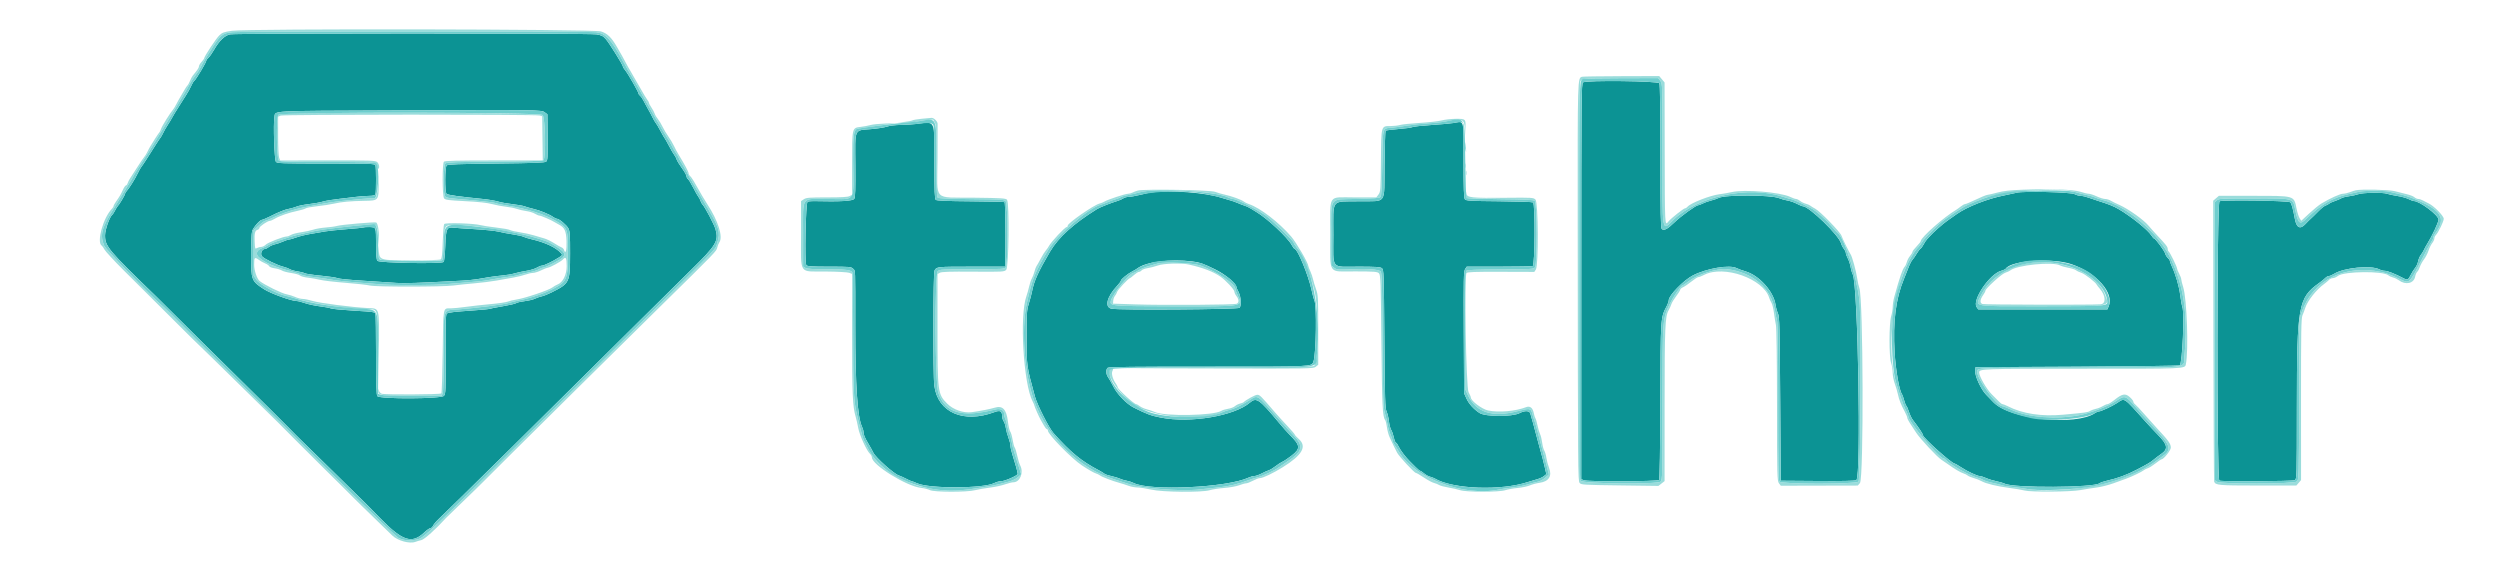
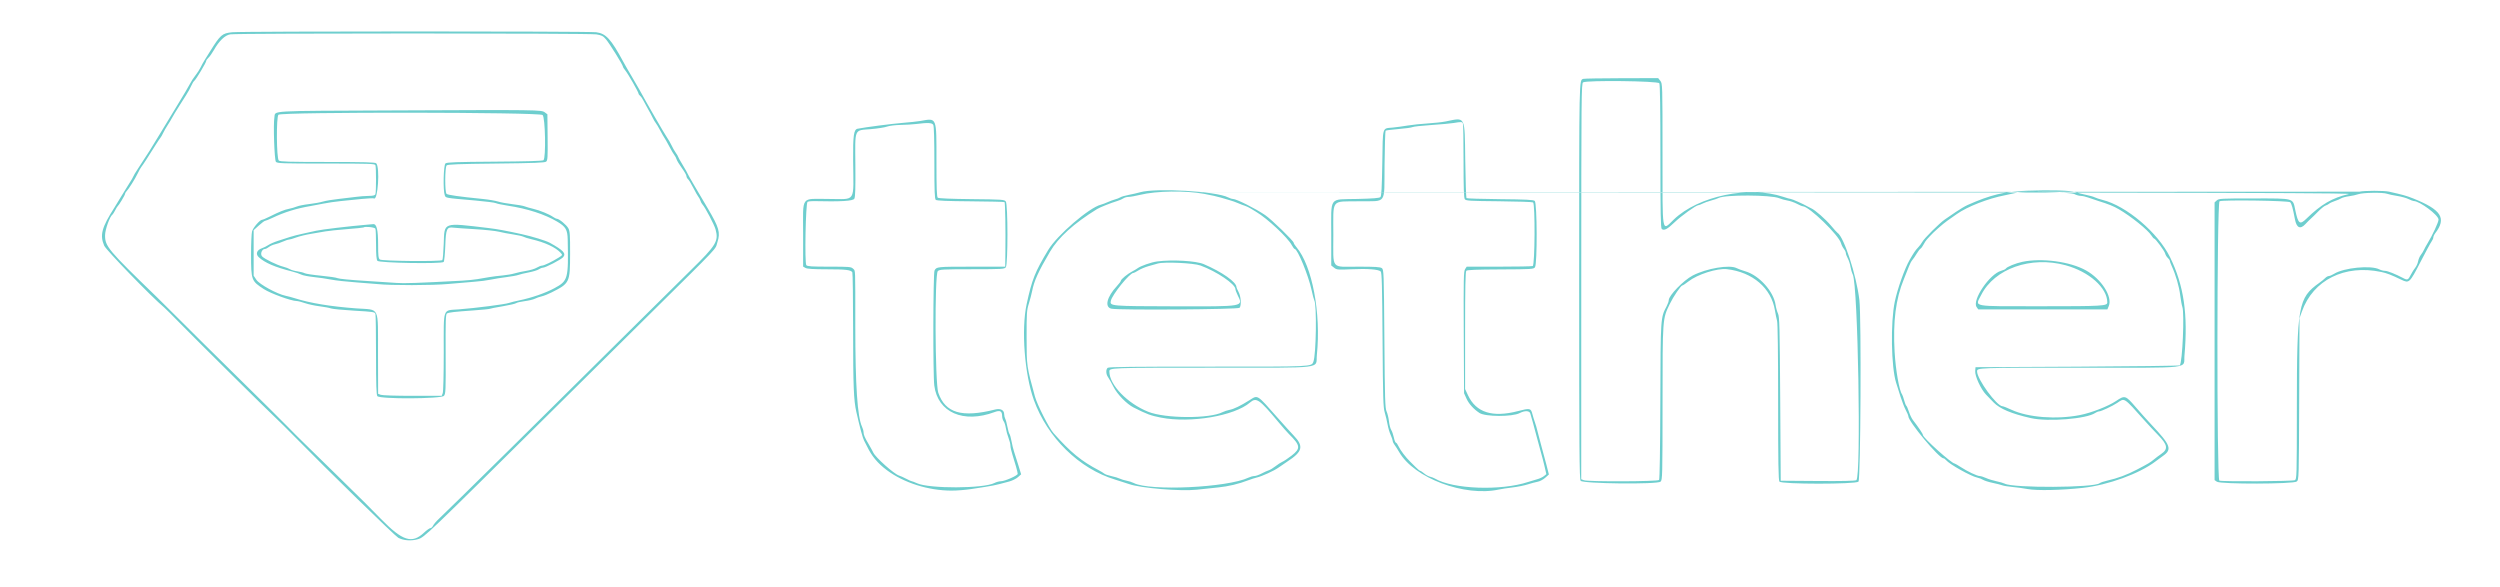
<svg xmlns="http://www.w3.org/2000/svg" id="svg" version="1.1" width="400" height="93.893" viewBox="0, 0, 400,93.893">
  <g id="svgg">
-     <path id="path0" d="M36.842 5.495 C 35.988 5.633,35.060 6.528,34.205 8.038 C 33.931 8.521,33.548 9.060,33.354 9.234 C 33.159 9.409,33.000 9.634,33.000 9.734 C 33.000 9.989,31.373 12.712,31.095 12.922 C 30.970 13.017,30.751 13.374,30.608 13.716 C 30.466 14.057,30.072 14.767,29.733 15.293 C 29.393 15.819,28.953 16.512,28.753 16.833 C 28.553 17.154,28.203 17.717,27.975 18.083 C 27.747 18.450,27.508 18.862,27.444 19.000 C 27.380 19.137,27.107 19.587,26.837 20.000 C 26.567 20.412,26.235 20.992,26.100 21.288 C 25.964 21.584,25.772 21.921,25.672 22.038 C 25.573 22.155,25.256 22.625,24.968 23.083 C 23.571 25.308,22.836 26.439,22.636 26.673 C 22.515 26.815,22.241 27.302,22.027 27.757 C 21.621 28.617,20.591 30.255,20.216 30.637 C 20.097 30.758,20.000 30.939,20.000 31.039 C 20.000 31.220,19.025 32.841,18.820 33.000 C 18.761 33.046,18.580 33.346,18.417 33.667 C 18.254 33.987,18.064 34.287,17.995 34.333 C 17.571 34.617,16.816 36.721,16.811 37.633 C 16.803 39.416,17.255 39.957,25.084 47.528 C 26.000 48.415,27.740 50.140,28.950 51.362 C 30.160 52.584,34.202 56.583,37.931 60.250 C 41.661 63.917,45.321 67.543,46.065 68.310 C 46.808 69.076,47.858 70.126,48.398 70.643 C 48.938 71.160,51.338 73.508,53.731 75.860 C 56.125 78.213,58.263 80.313,58.482 80.527 C 58.701 80.741,59.807 81.863,60.940 83.019 C 64.415 86.566,65.899 87.043,67.830 85.237 C 68.264 84.831,68.729 84.500,68.866 84.500 C 69.002 84.500,69.195 84.320,69.296 84.100 C 69.396 83.880,69.829 83.373,70.259 82.975 C 71.807 81.539,88.336 65.231,103.006 50.667 C 105.729 47.962,109.106 44.625,110.510 43.250 C 114.611 39.232,115.006 38.581,114.489 36.696 C 114.284 35.947,112.807 33.140,112.390 32.707 C 112.279 32.592,112.137 32.330,112.075 32.124 C 112.012 31.918,111.865 31.637,111.748 31.500 C 111.631 31.363,111.264 30.715,110.932 30.061 C 110.601 29.407,110.218 28.779,110.082 28.665 C 109.945 28.552,109.833 28.333,109.833 28.180 C 109.833 28.026,109.505 27.449,109.105 26.899 C 108.704 26.348,108.320 25.714,108.252 25.490 C 108.183 25.266,108.030 24.971,107.911 24.833 C 107.791 24.696,107.417 24.058,107.079 23.417 C 106.741 22.775,106.398 22.168,106.317 22.068 C 106.236 21.968,105.936 21.443,105.649 20.902 C 105.363 20.360,105.032 19.804,104.914 19.667 C 104.796 19.529,104.577 19.154,104.426 18.833 C 104.275 18.512,103.934 17.875,103.667 17.417 C 103.400 16.958,103.070 16.352,102.934 16.070 C 102.797 15.788,102.569 15.460,102.426 15.341 C 102.283 15.223,102.167 15.059,102.167 14.977 C 102.167 14.743,100.488 11.804,100.055 11.279 C 99.842 11.020,99.667 10.739,99.667 10.655 C 99.667 10.401,97.527 6.960,96.951 6.289 C 96.492 5.754,96.266 5.638,95.415 5.499 C 94.257 5.309,38.015 5.305,36.842 5.495 M253.295 13.178 C 253.023 13.337,253.006 15.168,253.002 45.010 L 252.997 76.674 253.426 76.837 C 254.103 77.094,265.252 77.052,265.453 76.792 C 265.552 76.664,265.629 71.802,265.654 64.170 C 265.698 50.643,265.683 50.866,266.677 48.967 C 266.855 48.628,267.000 48.203,267.000 48.022 C 267.000 47.282,269.382 44.834,270.834 44.083 C 273.059 42.931,276.737 42.314,277.866 42.903 C 278.114 43.032,278.741 43.262,279.260 43.413 C 281.465 44.054,283.781 46.625,284.091 48.777 C 284.155 49.221,284.330 49.846,284.479 50.167 C 284.720 50.685,284.759 52.214,284.833 63.833 L 284.917 76.917 290.799 76.960 C 294.734 76.990,296.791 76.945,297.013 76.826 C 297.812 76.399,297.280 45.614,296.444 43.917 C 296.309 43.642,296.144 43.080,296.078 42.668 C 296.011 42.256,295.817 41.657,295.645 41.337 C 295.474 41.017,295.333 40.633,295.333 40.483 C 295.333 40.334,295.188 40.027,295.010 39.801 C 294.833 39.575,294.637 39.188,294.574 38.940 C 294.255 37.668,289.439 33.000,288.445 33.000 C 288.336 33.000,287.910 32.822,287.499 32.603 C 287.087 32.385,286.412 32.152,286.000 32.085 C 285.587 32.018,284.987 31.851,284.667 31.714 C 283.379 31.166,275.991 31.136,274.984 31.675 C 274.796 31.776,274.255 31.959,273.780 32.083 C 273.305 32.207,272.692 32.426,272.417 32.570 C 272.142 32.714,271.834 32.832,271.733 32.832 C 271.367 32.834,268.973 34.557,267.913 35.581 C 266.787 36.669,266.254 36.947,265.884 36.639 C 265.709 36.495,265.667 34.218,265.667 25.052 C 265.667 17.507,265.608 13.536,265.494 13.322 C 265.297 12.954,253.911 12.819,253.295 13.178 M87.167 17.978 L 87.583 18.286 87.620 21.960 C 87.652 25.175,87.623 25.662,87.386 25.859 C 87.171 26.037,85.532 26.100,79.399 26.167 C 73.366 26.232,71.636 26.297,71.466 26.467 C 71.177 26.758,71.160 30.727,71.446 31.013 C 71.631 31.198,73.447 31.455,77.250 31.835 C 78.167 31.927,79.262 32.112,79.685 32.247 C 80.107 32.381,81.134 32.569,81.967 32.663 C 82.800 32.757,83.692 32.917,83.949 33.019 C 84.206 33.120,84.829 33.299,85.333 33.416 C 86.369 33.657,87.879 34.275,88.495 34.709 C 88.722 34.869,88.992 35.000,89.095 35.000 C 89.459 35.000,90.658 36.000,90.940 36.538 C 91.183 37.004,91.223 37.595,91.216 40.591 C 91.205 45.234,91.162 45.325,88.244 46.792 C 87.697 47.067,86.987 47.348,86.667 47.416 C 86.346 47.484,85.864 47.652,85.596 47.789 C 85.328 47.926,84.587 48.104,83.949 48.184 C 83.310 48.264,82.694 48.408,82.578 48.504 C 82.463 48.600,81.490 48.826,80.416 49.007 C 79.343 49.188,78.407 49.371,78.337 49.415 C 78.266 49.458,77.130 49.569,75.813 49.662 C 72.669 49.882,71.797 49.983,71.511 50.160 C 71.313 50.282,71.280 51.332,71.304 56.635 C 71.330 62.473,71.309 62.993,71.037 63.330 C 70.631 63.830,60.748 63.877,60.375 63.381 C 60.217 63.170,60.166 61.589,60.164 56.843 C 60.163 53.400,60.121 50.429,60.070 50.241 C 59.984 49.919,59.784 49.888,56.692 49.709 C 54.885 49.605,53.203 49.442,52.955 49.348 C 52.707 49.254,51.882 49.099,51.120 49.005 C 50.359 48.910,49.310 48.683,48.789 48.500 C 48.268 48.317,47.671 48.165,47.462 48.164 C 46.599 48.157,43.291 46.955,42.219 46.258 C 40.217 44.957,40.175 44.843,40.170 40.749 C 40.168 39.007,40.241 37.323,40.331 37.008 C 40.500 36.418,41.585 35.167,41.927 35.167 C 42.033 35.167,42.562 34.946,43.102 34.675 C 44.685 33.883,45.540 33.538,46.250 33.406 C 46.617 33.337,47.168 33.176,47.476 33.048 C 47.783 32.919,48.680 32.741,49.470 32.651 C 50.259 32.562,51.245 32.382,51.661 32.253 C 52.077 32.123,53.242 31.930,54.250 31.823 C 55.258 31.717,56.496 31.569,57.000 31.495 C 57.504 31.422,58.377 31.355,58.941 31.347 C 59.711 31.337,59.989 31.268,60.066 31.070 C 60.197 30.726,60.197 26.774,60.066 26.430 C 59.975 26.195,59.124 26.167,52.169 26.167 C 45.124 26.167,44.352 26.140,44.145 25.891 C 43.900 25.596,43.705 19.807,43.905 18.770 C 44.118 17.663,42.445 17.758,63.202 17.667 C 86.232 17.565,86.613 17.570,87.167 17.978 M232.583 19.680 C 232.125 19.758,230.519 19.903,229.014 20.003 C 227.509 20.103,226.149 20.253,225.993 20.337 C 225.836 20.421,224.831 20.559,223.759 20.645 C 222.687 20.731,221.759 20.852,221.697 20.914 C 221.634 20.976,221.558 23.459,221.528 26.432 C 221.461 32.876,221.981 32.140,217.452 32.206 C 212.870 32.272,213.333 31.665,213.333 37.603 C 213.333 43.280,212.844 42.667,217.374 42.667 C 220.043 42.667,220.839 42.717,221.093 42.903 C 221.406 43.132,221.419 43.495,221.500 54.195 C 221.573 63.912,221.616 65.321,221.853 65.833 C 222.001 66.154,222.173 66.865,222.234 67.413 C 222.295 67.962,222.455 68.578,222.590 68.784 C 222.725 68.989,222.916 69.534,223.015 69.995 C 223.113 70.456,223.264 70.833,223.350 70.833 C 223.435 70.833,223.633 71.115,223.790 71.458 C 224.049 72.026,224.941 73.200,225.595 73.833 C 225.737 73.971,226.132 74.365,226.472 74.708 C 226.812 75.052,227.153 75.333,227.230 75.333 C 227.306 75.333,227.591 75.521,227.864 75.750 C 228.136 75.979,228.559 76.213,228.805 76.270 C 229.050 76.327,229.400 76.461,229.583 76.569 C 232.490 78.276,240.146 78.556,244.500 77.115 C 244.912 76.978,245.561 76.783,245.942 76.681 C 246.323 76.580,246.810 76.354,247.024 76.181 L 247.413 75.866 247.134 74.641 C 246.981 73.968,246.701 72.892,246.512 72.250 C 246.323 71.608,246.049 70.596,245.903 70.000 C 245.757 69.404,245.486 68.392,245.302 67.750 C 245.118 67.108,244.915 66.396,244.852 66.167 C 244.720 65.693,243.981 65.662,243.143 66.096 C 241.959 66.708,237.659 66.694,236.714 66.075 C 235.795 65.473,235.018 64.615,234.645 63.790 L 234.250 62.917 234.202 53.189 C 234.160 44.599,234.184 43.415,234.414 43.064 L 234.674 42.667 239.824 42.667 C 242.656 42.667,245.091 42.621,245.236 42.566 C 245.588 42.430,245.642 32.611,245.292 32.385 C 245.177 32.311,242.721 32.229,239.833 32.202 C 235.177 32.160,234.560 32.124,234.375 31.879 C 234.218 31.670,234.167 30.187,234.167 25.815 C 234.167 18.798,234.319 19.387,232.583 19.680 M146.583 19.840 C 146.033 19.908,144.908 19.975,144.083 19.989 C 143.252 20.003,142.286 20.123,141.917 20.258 C 141.550 20.391,140.387 20.573,139.333 20.661 C 136.612 20.888,136.812 20.417,136.860 26.484 C 136.889 30.145,136.847 31.513,136.694 31.792 C 136.489 32.166,134.512 32.283,130.167 32.178 C 129.754 32.168,129.322 32.223,129.206 32.300 C 128.907 32.498,128.721 42.081,129.010 42.428 C 129.170 42.621,129.872 42.667,132.687 42.667 C 135.944 42.667,136.188 42.688,136.500 43.000 C 136.879 43.379,136.848 42.563,136.848 52.167 C 136.849 61.643,137.185 66.692,137.922 68.275 C 138.057 68.564,138.167 68.953,138.167 69.139 C 138.167 69.561,138.361 70.018,138.995 71.083 C 139.268 71.542,139.601 72.148,139.736 72.431 C 140.114 73.222,143.056 75.844,143.833 76.082 C 144.063 76.152,144.587 76.388,144.999 76.605 C 145.410 76.822,145.808 77.000,145.883 77.000 C 145.957 77.000,146.333 77.143,146.717 77.318 C 148.679 78.212,157.375 78.183,159.117 77.277 C 159.410 77.125,159.872 77.000,160.143 77.000 C 160.758 77.000,162.833 76.085,162.833 75.813 C 162.833 75.571,162.434 74.121,161.990 72.750 C 161.812 72.200,161.667 71.547,161.667 71.298 C 161.667 71.049,161.527 70.487,161.356 70.048 C 161.184 69.609,160.994 68.904,160.932 68.481 C 160.870 68.058,160.713 67.570,160.582 67.398 C 160.451 67.225,160.342 66.849,160.339 66.562 C 160.331 65.771,160.013 65.602,159.143 65.928 C 154.151 67.796,150.042 65.995,149.488 61.697 C 149.261 59.939,149.294 43.720,149.525 43.281 C 149.843 42.677,149.896 42.672,155.458 42.669 L 160.833 42.667 160.864 40.292 C 160.909 36.887,160.833 32.444,160.728 32.339 C 160.679 32.290,158.235 32.232,155.297 32.210 C 151.616 32.183,149.884 32.112,149.728 31.981 C 149.543 31.828,149.500 30.701,149.500 26.052 C 149.500 18.941,149.738 19.448,146.583 19.840 M184.250 30.782 C 183.975 30.818,183.154 30.994,182.427 31.174 C 181.699 31.353,180.872 31.500,180.589 31.500 C 180.306 31.500,179.926 31.604,179.744 31.731 C 179.563 31.858,179.153 32.041,178.832 32.138 C 177.764 32.460,175.998 33.161,175.538 33.445 C 171.804 35.752,169.348 37.977,168.000 40.275 C 166.118 43.481,165.457 44.938,165.138 46.583 C 165.049 47.042,164.813 47.942,164.613 48.583 C 164.279 49.656,164.251 50.091,164.257 54.000 C 164.264 58.624,164.258 58.576,165.596 63.458 C 165.961 64.789,167.844 68.491,168.570 69.305 C 171.329 72.399,173.011 73.778,175.819 75.250 C 176.169 75.433,176.564 75.675,176.697 75.787 C 176.831 75.899,177.347 76.077,177.845 76.182 C 178.343 76.288,178.938 76.467,179.167 76.581 C 179.396 76.695,179.881 76.843,180.244 76.909 C 180.608 76.975,181.124 77.142,181.391 77.280 C 183.954 78.605,196.391 78.021,199.775 76.416 C 200.064 76.279,200.477 76.167,200.693 76.167 C 200.909 76.167,201.423 75.989,201.835 75.772 C 202.246 75.554,202.771 75.318,203.000 75.248 C 203.229 75.177,203.717 74.882,204.083 74.592 C 204.450 74.302,204.951 73.979,205.197 73.875 C 205.442 73.770,206.099 73.331,206.655 72.899 C 208.142 71.744,208.084 71.281,206.224 69.438 C 205.935 69.151,205.199 68.317,204.589 67.583 C 201.488 63.857,201.018 63.531,200.000 64.405 C 197.493 66.556,190.478 67.742,185.737 66.816 C 184.116 66.499,183.486 66.265,181.368 65.194 C 180.264 64.636,178.748 63.076,178.154 61.886 C 177.842 61.261,177.454 60.571,177.293 60.353 C 176.941 59.875,176.911 59.115,177.233 58.847 C 177.407 58.703,181.536 58.656,193.407 58.662 C 210.153 58.672,209.818 58.687,210.140 57.881 C 210.584 56.767,210.704 48.718,210.286 48.055 C 210.219 47.948,210.021 47.198,209.847 46.388 C 209.348 44.066,207.608 39.833,207.152 39.833 C 207.072 39.833,206.857 39.552,206.675 39.208 C 206.040 38.015,202.777 34.961,201.024 33.921 C 200.873 33.831,200.487 33.595,200.167 33.396 C 199.846 33.196,199.396 32.981,199.167 32.916 C 198.938 32.852,198.450 32.666,198.083 32.503 C 197.717 32.341,197.117 32.129,196.750 32.033 C 196.383 31.938,195.746 31.749,195.333 31.615 C 192.915 30.827,187.192 30.397,184.250 30.782 M322.667 30.837 C 322.346 30.922,321.500 31.103,320.788 31.241 C 318.079 31.764,314.759 33.065,313.066 34.265 C 312.691 34.532,312.016 35.007,311.566 35.321 C 310.844 35.826,309.296 37.199,308.772 37.800 C 308.668 37.919,308.462 38.144,308.313 38.300 C 308.164 38.456,307.920 38.823,307.771 39.117 C 307.622 39.410,307.402 39.710,307.283 39.783 C 307.163 39.857,306.888 40.217,306.672 40.583 C 306.456 40.950,306.147 41.400,305.985 41.583 C 305.824 41.767,305.581 42.217,305.447 42.583 C 305.312 42.950,304.940 43.887,304.619 44.667 C 303.318 47.824,302.857 51.460,303.140 56.333 C 303.308 59.224,303.882 62.499,304.323 63.083 C 304.392 63.175,304.545 63.608,304.664 64.046 C 304.782 64.484,304.938 64.878,305.010 64.923 C 305.082 64.967,305.271 65.397,305.429 65.877 C 305.587 66.357,305.861 66.938,306.037 67.167 C 307.002 68.424,307.667 69.418,307.667 69.605 C 307.667 70.035,312.266 74.167,312.745 74.167 C 312.808 74.167,313.248 74.421,313.722 74.731 C 314.789 75.431,316.343 76.165,316.766 76.170 C 316.941 76.172,317.395 76.316,317.776 76.489 C 318.158 76.662,318.908 76.894,319.443 77.004 C 319.979 77.114,320.567 77.285,320.750 77.383 C 322.096 78.108,335.057 78.047,335.942 77.312 C 336.066 77.209,336.599 77.027,337.125 76.907 C 338.870 76.509,340.273 75.988,341.917 75.129 C 343.725 74.183,344.057 73.986,344.574 73.552 C 344.881 73.294,345.431 72.879,345.796 72.629 C 346.944 71.842,346.825 71.171,345.250 69.560 C 344.700 68.998,343.789 68.023,343.226 67.394 C 339.714 63.469,339.985 63.647,338.750 64.468 C 337.952 65.000,336.185 65.822,335.829 65.829 C 335.689 65.831,335.420 65.942,335.231 66.074 C 332.175 68.214,321.635 67.117,318.969 64.381 C 318.631 64.034,318.088 63.472,317.762 63.132 C 316.940 62.275,315.967 60.153,316.032 59.363 L 316.083 58.750 332.361 58.667 C 341.314 58.621,348.695 58.527,348.764 58.458 C 349.186 58.036,349.535 50.053,349.174 49.103 C 349.086 48.872,348.932 48.023,348.830 47.217 C 348.652 45.797,348.120 43.970,347.478 42.572 C 347.307 42.200,347.167 41.818,347.167 41.723 C 347.167 41.629,347.023 41.422,346.848 41.264 C 346.673 41.105,346.484 40.791,346.427 40.565 C 346.318 40.132,344.867 38.167,344.656 38.167 C 344.588 38.167,344.392 37.945,344.221 37.674 C 343.652 36.776,340.972 34.620,338.984 33.462 C 338.164 32.985,337.344 32.655,335.750 32.161 C 335.200 31.990,334.450 31.738,334.083 31.599 C 333.717 31.461,333.192 31.344,332.917 31.340 C 332.642 31.335,332.192 31.209,331.917 31.060 C 331.335 30.744,323.719 30.561,322.667 30.837 M377.333 31.070 C 377.012 31.187,376.337 31.336,375.833 31.401 C 375.329 31.467,374.767 31.617,374.583 31.735 C 374.400 31.853,373.950 32.045,373.583 32.162 C 373.217 32.280,372.804 32.470,372.667 32.585 C 372.529 32.700,372.261 32.841,372.071 32.899 C 371.881 32.957,371.356 33.382,370.904 33.844 C 370.453 34.307,369.935 34.812,369.755 34.967 C 369.574 35.123,369.168 35.527,368.853 35.865 C 368.032 36.747,367.442 36.458,367.180 35.044 C 366.866 33.348,366.654 32.589,366.431 32.362 C 366.174 32.102,355.628 31.951,355.125 32.200 C 354.696 32.413,354.668 76.734,355.097 76.899 C 355.563 77.078,366.830 77.013,367.173 76.830 C 367.481 76.665,367.492 76.303,367.496 65.205 C 367.504 48.840,367.715 47.665,371.071 45.270 C 371.445 45.004,371.884 44.646,372.048 44.476 C 372.212 44.306,372.466 44.167,372.612 44.167 C 372.758 44.167,373.138 44.006,373.456 43.809 C 375.043 42.828,379.356 42.407,380.700 43.101 C 380.948 43.229,381.346 43.333,381.585 43.333 C 382.003 43.333,383.258 43.831,384.511 44.494 C 385.200 44.858,385.301 44.812,385.750 43.924 C 385.933 43.562,386.241 43.075,386.434 42.841 C 386.627 42.608,386.836 42.143,386.897 41.809 C 386.958 41.474,387.155 41.014,387.334 40.787 C 387.513 40.559,387.737 40.195,387.832 39.978 C 387.926 39.761,388.189 39.283,388.415 38.917 C 389.178 37.680,390.167 35.549,390.167 35.139 C 390.167 34.428,387.152 32.167,386.204 32.167 C 386.085 32.167,385.708 32.025,385.368 31.852 C 385.028 31.679,384.211 31.454,383.553 31.352 C 382.895 31.251,382.159 31.092,381.917 31.000 C 381.296 30.764,378.035 30.814,377.333 31.070 M58.153 36.397 C 58.115 36.432,56.921 36.552,55.500 36.664 C 54.079 36.775,52.542 36.935,52.083 37.019 C 51.625 37.103,50.587 37.280,49.777 37.413 C 48.966 37.545,47.895 37.807,47.395 37.994 C 46.896 38.180,46.374 38.333,46.235 38.333 C 46.096 38.333,45.667 38.475,45.283 38.648 C 44.898 38.821,44.321 39.018,44.000 39.086 C 43.679 39.154,43.238 39.350,43.019 39.522 C 42.801 39.693,42.521 39.833,42.398 39.833 C 41.906 39.833,41.590 40.639,41.933 41.018 C 42.310 41.435,44.310 42.412,45.318 42.671 C 45.722 42.775,46.210 42.959,46.402 43.079 C 46.593 43.199,47.125 43.350,47.583 43.415 C 48.042 43.480,48.567 43.615,48.750 43.715 C 48.933 43.815,50.119 43.994,51.384 44.114 C 52.649 44.233,53.836 44.412,54.021 44.511 C 54.206 44.610,56.096 44.796,58.220 44.924 C 60.345 45.052,62.691 45.206,63.434 45.268 C 64.602 45.364,66.812 45.288,73.917 44.907 C 74.742 44.863,75.848 44.753,76.375 44.663 C 76.902 44.573,77.765 44.427,78.292 44.338 C 78.819 44.249,79.775 44.129,80.417 44.073 C 81.058 44.017,81.921 43.867,82.333 43.741 C 82.746 43.614,83.590 43.432,84.210 43.335 C 84.830 43.239,85.580 43.012,85.877 42.830 C 86.174 42.649,86.550 42.501,86.714 42.501 C 87.037 42.500,88.363 41.863,89.388 41.216 C 90.017 40.818,90.024 40.803,89.726 40.474 C 88.913 39.575,87.201 38.776,85.000 38.269 C 84.496 38.153,83.933 37.977,83.750 37.879 C 83.567 37.781,82.817 37.613,82.083 37.505 C 81.350 37.397,80.332 37.203,79.821 37.074 C 79.310 36.945,77.585 36.762,75.987 36.668 C 74.390 36.574,72.842 36.465,72.546 36.426 C 71.486 36.287,71.345 36.603,71.247 39.328 C 71.199 40.655,71.082 41.817,70.987 41.912 C 70.648 42.249,60.635 42.077,60.381 41.730 C 60.231 41.524,60.167 40.752,60.167 39.148 C 60.167 36.284,60.186 36.333,59.093 36.333 C 58.614 36.333,58.191 36.362,58.153 36.397 M190.771 41.831 C 191.977 41.988,192.403 42.134,194.333 43.056 C 196.002 43.853,197.833 45.365,197.833 45.946 C 197.833 46.024,197.985 46.371,198.170 46.716 C 198.556 47.436,198.649 48.870,198.335 49.248 C 198.116 49.512,179.107 49.646,177.841 49.393 C 176.689 49.163,177.082 47.512,178.703 45.774 C 179.050 45.402,179.335 45.020,179.336 44.924 C 179.340 44.692,180.437 43.792,181.167 43.422 C 181.487 43.260,181.862 43.038,182.000 42.930 C 183.321 41.894,187.360 41.388,190.771 41.831 M331.500 42.289 C 335.489 43.717,338.283 46.883,337.402 48.978 L 337.183 49.500 326.851 49.500 L 316.519 49.500 316.259 49.130 C 315.492 48.033,318.342 43.825,320.189 43.327 C 320.536 43.234,320.870 43.076,320.931 42.977 C 321.741 41.665,328.524 41.224,331.500 42.289 " stroke="none" fill="#0c9394" fill-rule="evenodd" />
-     <path id="path1" d="M37.106 4.926 C 35.818 5.111,35.558 5.207,35.082 5.668 C 34.569 6.166,32.667 9.043,32.667 9.323 C 32.667 9.393,32.479 9.654,32.250 9.901 C 32.021 10.148,31.833 10.467,31.833 10.610 C 31.833 10.834,31.613 11.164,30.821 12.129 C 30.725 12.245,30.530 12.620,30.388 12.962 C 30.246 13.304,30.073 13.621,30.005 13.667 C 29.936 13.713,29.752 13.975,29.595 14.250 C 29.439 14.525,29.129 15.050,28.906 15.417 C 28.684 15.783,28.370 16.348,28.209 16.672 C 28.048 16.996,27.822 17.371,27.706 17.505 C 27.231 18.059,25.945 20.118,25.785 20.583 C 25.690 20.858,25.566 21.121,25.509 21.167 C 25.452 21.212,25.146 21.660,24.828 22.160 C 24.015 23.441,23.876 23.678,23.584 24.296 C 23.442 24.596,23.210 24.971,23.069 25.129 C 22.927 25.287,22.431 26.017,21.967 26.750 C 21.502 27.483,20.993 28.272,20.835 28.503 C 20.676 28.734,20.494 29.090,20.429 29.295 C 20.364 29.499,20.238 29.667,20.150 29.667 C 20.061 29.667,19.842 29.985,19.663 30.375 C 19.312 31.138,19.125 31.457,18.542 32.281 C 18.336 32.572,18.167 32.886,18.167 32.977 C 18.167 33.068,18.057 33.252,17.924 33.385 C 16.526 34.783,15.420 38.751,16.274 39.301 C 16.373 39.365,16.570 39.645,16.713 39.924 C 16.856 40.203,18.205 41.666,19.710 43.174 C 22.635 46.106,30.306 53.740,30.583 53.996 C 31.053 54.428,36.100 59.358,40.000 63.194 C 42.429 65.584,44.470 67.586,44.535 67.644 C 44.600 67.702,45.953 69.063,47.542 70.667 C 49.131 72.271,51.065 74.199,51.841 74.950 C 52.616 75.702,53.982 77.052,54.877 77.950 C 55.771 78.849,56.634 79.711,56.793 79.866 C 56.953 80.022,57.487 80.547,57.979 81.033 C 58.472 81.519,59.597 82.614,60.479 83.466 C 61.362 84.318,62.383 85.309,62.750 85.669 C 63.616 86.517,65.535 87.049,66.462 86.699 C 66.712 86.604,67.140 86.478,67.412 86.418 C 67.911 86.308,69.713 84.691,71.381 82.857 C 71.518 82.707,72.728 81.533,74.070 80.250 C 75.412 78.967,76.864 77.552,77.297 77.106 C 77.729 76.659,79.837 74.559,81.979 72.439 C 84.122 70.318,88.597 65.883,91.923 62.583 C 95.249 59.283,101.326 53.283,105.428 49.250 C 114.694 40.140,114.632 40.204,114.766 39.589 C 114.826 39.311,114.979 38.935,115.105 38.755 C 115.714 37.879,114.892 35.297,113.168 32.667 C 112.898 32.254,112.543 31.677,112.380 31.385 C 111.118 29.125,110.657 28.366,110.429 28.177 C 110.285 28.057,110.167 27.844,110.167 27.704 C 110.167 27.474,109.563 26.347,108.549 24.686 C 108.346 24.355,108.024 23.750,107.832 23.341 C 107.640 22.933,107.239 22.258,106.941 21.841 C 106.643 21.425,106.225 20.722,106.012 20.280 C 105.800 19.838,105.458 19.276,105.252 19.030 C 105.047 18.784,104.824 18.407,104.756 18.191 C 104.689 17.975,104.453 17.534,104.233 17.210 C 104.013 16.885,103.833 16.543,103.833 16.448 C 103.833 16.354,103.728 16.158,103.600 16.013 C 103.472 15.868,102.906 14.925,102.342 13.917 C 101.779 12.908,101.132 11.783,100.904 11.417 C 100.677 11.050,100.338 10.450,100.152 10.083 C 99.966 9.717,99.683 9.192,99.523 8.917 C 99.364 8.642,98.995 8.001,98.703 7.492 C 97.843 5.992,97.158 5.331,96.145 5.023 C 94.941 4.656,39.607 4.565,37.106 4.926 M95.391 5.158 C 96.943 5.358,97.760 6.245,99.700 9.833 C 100.022 10.429,100.626 11.479,101.042 12.167 C 101.458 12.854,102.012 13.812,102.274 14.294 C 103.421 16.408,106.250 21.311,106.692 21.950 C 106.958 22.335,107.305 22.936,107.463 23.286 C 107.621 23.635,107.919 24.157,108.125 24.445 C 108.331 24.733,108.500 25.018,108.500 25.079 C 108.500 25.140,108.838 25.746,109.250 26.425 C 109.663 27.105,110.000 27.701,110.000 27.749 C 110.000 27.798,110.498 28.681,111.106 29.711 C 111.714 30.741,112.675 32.371,113.242 33.333 C 115.063 36.427,115.283 37.195,114.790 38.738 C 114.369 40.057,115.537 38.817,103.579 50.641 C 100.551 53.634,93.836 60.283,88.657 65.417 C 68.076 85.813,67.915 85.967,66.874 86.270 C 65.794 86.584,64.583 86.498,63.727 86.047 C 63.221 85.781,52.308 75.137,47.116 69.845 C 45.998 68.706,44.712 67.431,44.259 67.012 C 42.977 65.828,31.558 54.532,28.933 51.851 C 27.641 50.531,26.436 49.331,26.257 49.184 C 24.414 47.676,16.973 40.009,16.672 39.309 C 15.942 37.611,16.272 36.390,18.335 33.167 C 18.599 32.754,19.055 32.004,19.349 31.500 C 19.642 30.996,20.209 30.080,20.608 29.464 C 21.007 28.848,21.333 28.291,21.333 28.226 C 21.333 28.161,21.684 27.577,22.112 26.929 C 23.644 24.608,24.310 23.553,25.539 21.500 C 26.225 20.354,27.523 18.217,28.423 16.750 C 29.323 15.283,30.209 13.783,30.391 13.417 C 30.573 13.050,30.965 12.446,31.262 12.075 C 31.558 11.704,31.923 11.141,32.073 10.825 C 32.223 10.509,32.511 9.984,32.714 9.658 C 32.917 9.333,33.308 8.706,33.583 8.264 C 35.274 5.551,35.532 5.326,37.152 5.160 C 38.807 4.990,94.076 4.988,95.391 5.158 M253.140 12.279 C 252.404 12.474,252.414 12.144,252.432 36.417 C 252.462 75.859,252.469 76.894,252.736 77.260 C 252.961 77.567,253.280 77.587,259.159 77.667 L 265.345 77.750 265.839 77.363 L 266.333 76.976 266.338 64.780 C 266.344 52.287,266.414 50.626,266.976 49.647 C 267.154 49.337,267.353 48.896,267.419 48.667 C 267.485 48.438,267.830 47.868,268.186 47.401 C 268.542 46.934,268.833 46.464,268.833 46.356 C 268.833 46.248,269.040 46.068,269.292 45.956 C 269.544 45.845,270.147 45.434,270.631 45.043 C 271.116 44.653,271.620 44.333,271.751 44.333 C 271.882 44.333,272.287 44.178,272.650 43.989 C 275.800 42.347,282.158 44.590,283.077 47.667 C 283.145 47.896,283.308 48.252,283.438 48.459 C 283.568 48.665,283.744 49.381,283.829 50.049 C 283.914 50.717,284.057 51.598,284.147 52.007 C 284.245 52.453,284.314 57.587,284.319 64.832 C 284.328 76.196,284.347 76.938,284.629 77.316 L 284.928 77.718 291.088 77.704 L 297.247 77.690 297.592 77.289 C 298.210 76.571,298.123 47.690,297.497 46.083 C 297.390 45.808,297.238 45.133,297.159 44.583 C 296.982 43.347,296.336 41.004,296.081 40.667 C 295.892 40.419,294.756 38.093,294.643 37.724 C 294.462 37.137,291.190 33.774,290.417 33.381 C 290.142 33.241,289.804 33.033,289.667 32.919 C 289.529 32.805,289.198 32.659,288.930 32.595 C 288.662 32.532,288.258 32.334,288.032 32.156 C 287.806 31.979,287.509 31.833,287.371 31.833 C 287.233 31.833,286.812 31.685,286.435 31.504 C 284.845 30.741,279.113 30.269,277.083 30.734 C 276.533 30.860,275.651 31.015,275.124 31.077 C 273.656 31.251,270.498 32.483,270.008 33.073 C 269.890 33.216,269.707 33.333,269.602 33.333 C 269.382 33.333,267.383 34.914,266.973 35.413 C 266.353 36.166,266.377 36.632,266.353 23.471 L 266.333 13.192 265.902 12.679 L 265.470 12.167 259.444 12.186 C 256.129 12.197,253.292 12.238,253.140 12.279 M265.655 12.939 C 265.996 13.374,266.000 13.500,266.000 24.600 C 266.000 37.820,265.859 36.998,267.806 35.126 C 271.733 31.349,279.875 29.661,285.320 31.495 C 285.871 31.681,286.413 31.833,286.523 31.833 C 286.720 31.833,288.673 32.704,289.167 33.012 C 289.304 33.097,289.587 33.241,289.796 33.331 C 290.426 33.603,292.122 35.096,293.000 36.150 C 293.453 36.695,293.902 37.189,293.996 37.248 C 295.025 37.883,297.034 44.046,297.501 48.000 C 297.830 50.787,297.700 76.751,297.355 77.064 C 296.873 77.500,285.031 77.495,284.711 77.058 C 284.545 76.831,284.500 74.111,284.500 64.342 C 284.500 56.457,284.438 51.702,284.331 51.332 C 284.239 51.012,284.085 50.262,283.990 49.667 C 283.421 46.108,280.420 43.532,276.301 43.066 C 274.744 42.890,271.569 43.907,270.134 45.042 C 269.699 45.385,269.273 45.667,269.186 45.667 C 268.947 45.667,267.737 47.449,267.149 48.667 C 266.001 51.043,266.012 50.890,266.006 64.516 C 266.000 76.278,265.987 76.793,265.689 77.064 C 265.178 77.526,253.248 77.398,252.903 76.926 C 252.572 76.474,252.544 13.384,252.875 12.968 C 253.217 12.536,253.354 12.527,259.446 12.513 L 265.309 12.500 265.655 12.939 M48.346 18.124 C 46.061 18.156,44.696 18.240,44.555 18.357 C 44.189 18.661,44.238 25.380,44.608 25.687 C 44.832 25.873,46.283 25.916,52.400 25.916 C 60.214 25.917,60.333 25.927,60.333 26.593 C 60.333 26.817,60.408 27.000,60.500 27.000 C 60.787 27.000,60.682 26.232,60.355 25.936 C 60.071 25.679,59.360 25.654,52.435 25.663 L 44.828 25.673 44.664 25.242 C 44.574 25.005,44.500 23.427,44.500 21.735 L 44.500 18.658 44.928 18.496 C 45.419 18.309,85.663 18.296,86.333 18.482 L 86.750 18.598 86.795 22.132 L 86.840 25.667 79.037 25.667 C 73.190 25.667,71.183 25.717,71.033 25.867 C 70.741 26.159,70.755 31.330,71.049 31.731 C 71.235 31.985,71.709 32.049,74.424 32.186 C 76.550 32.293,77.965 32.448,78.750 32.659 C 79.392 32.832,80.387 33.021,80.962 33.079 C 81.537 33.137,82.309 33.291,82.678 33.421 C 83.047 33.551,83.738 33.709,84.214 33.772 C 84.690 33.835,85.306 34.025,85.582 34.193 C 85.858 34.361,86.189 34.499,86.317 34.499 C 86.553 34.500,88.202 35.208,88.667 35.507 C 88.804 35.596,89.142 35.787,89.417 35.931 C 90.337 36.415,90.577 36.929,90.642 38.558 C 90.700 39.994,90.495 40.773,90.258 40.025 C 90.198 39.837,90.020 39.643,89.861 39.592 C 89.703 39.542,89.163 39.236,88.662 38.912 C 88.160 38.589,87.450 38.244,87.083 38.146 C 86.717 38.049,85.967 37.828,85.417 37.656 C 84.867 37.484,83.867 37.265,83.195 37.170 C 82.523 37.075,81.814 36.912,81.619 36.808 C 81.423 36.703,80.436 36.524,79.424 36.410 C 78.411 36.295,77.294 36.125,76.941 36.031 C 75.788 35.725,71.236 35.588,71.065 35.854 C 70.983 35.980,70.879 37.267,70.833 38.714 C 70.767 40.807,70.699 41.378,70.500 41.504 C 70.360 41.592,68.375 41.663,65.972 41.664 C 60.800 41.667,60.717 41.644,60.622 40.168 L 60.563 39.250 60.532 40.271 C 60.484 41.814,60.254 41.750,65.845 41.750 C 68.481 41.750,70.700 41.689,70.774 41.615 C 70.848 41.540,70.949 40.371,70.996 39.015 C 71.104 35.976,71.091 35.997,72.812 36.009 C 75.453 36.028,79.389 36.566,83.500 37.470 C 85.159 37.835,87.370 38.513,87.959 38.839 C 90.159 40.055,90.627 40.566,90.087 41.163 C 89.725 41.562,87.263 42.833,86.851 42.833 C 86.699 42.833,86.409 42.949,86.207 43.091 C 86.004 43.232,85.292 43.453,84.623 43.581 C 83.954 43.709,83.207 43.890,82.962 43.983 C 82.717 44.076,81.857 44.234,81.050 44.335 C 80.243 44.435,79.096 44.620,78.500 44.746 C 77.904 44.871,76.742 45.020,75.917 45.077 C 75.092 45.134,73.217 45.295,71.750 45.434 C 69.257 45.671,62.433 45.682,60.417 45.453 C 60.050 45.412,58.512 45.290,57.000 45.182 C 55.487 45.075,53.688 44.875,53.000 44.738 C 52.313 44.601,51.049 44.417,50.192 44.328 C 49.334 44.239,48.434 44.060,48.192 43.930 C 47.949 43.800,47.300 43.581,46.750 43.442 C 43.998 42.750,42.366 42.049,41.393 41.142 C 40.866 40.651,41.086 40.007,41.874 39.734 C 42.208 39.619,42.692 39.377,42.949 39.198 C 43.206 39.018,43.904 38.717,44.500 38.528 C 45.096 38.339,45.958 38.061,46.417 37.911 C 46.875 37.760,47.737 37.534,48.333 37.409 C 48.929 37.283,49.942 37.063,50.583 36.921 C 51.585 36.699,55.372 36.252,58.954 35.932 C 60.233 35.818,60.351 35.968,60.508 37.917 L 60.615 39.250 60.640 38.083 C 60.664 36.940,60.450 35.759,60.189 35.597 C 60.000 35.480,54.559 35.957,53.938 36.145 C 53.651 36.232,52.843 36.346,52.141 36.398 C 51.440 36.450,50.534 36.605,50.130 36.743 C 49.725 36.880,48.839 37.071,48.161 37.167 C 47.483 37.264,46.759 37.453,46.553 37.588 C 46.347 37.723,46.045 37.835,45.881 37.837 C 45.317 37.843,42.869 38.798,42.518 39.149 C 42.325 39.342,42.012 39.500,41.822 39.500 C 41.633 39.500,41.333 39.578,41.156 39.673 C 40.794 39.866,40.805 39.894,40.743 38.583 C 40.686 37.374,40.805 36.880,41.176 36.783 C 41.354 36.736,41.503 36.597,41.506 36.474 C 41.513 36.226,42.828 35.334,43.188 35.333 C 43.314 35.332,43.661 35.183,43.960 35.001 C 44.703 34.548,46.188 34.030,47.561 33.746 C 48.190 33.616,48.795 33.434,48.906 33.342 C 49.017 33.250,49.852 33.094,50.762 32.996 C 51.672 32.897,52.867 32.713,53.417 32.586 C 54.646 32.301,56.058 32.171,58.294 32.133 C 60.597 32.095,60.578 32.118,60.600 29.358 L 60.617 27.250 60.517 29.167 C 60.421 31.004,60.167 31.956,59.828 31.747 C 59.743 31.694,58.866 31.733,57.878 31.833 C 56.891 31.932,55.371 32.086,54.500 32.175 C 53.629 32.263,52.392 32.444,51.750 32.577 C 51.108 32.709,50.171 32.887,49.667 32.972 C 47.424 33.350,45.503 33.946,43.586 34.858 C 43.037 35.120,42.509 35.333,42.412 35.333 C 42.315 35.333,41.864 35.670,41.410 36.081 L 40.583 36.829 40.583 40.468 L 40.583 44.108 41.017 44.762 C 41.501 45.493,44.299 47.029,45.681 47.322 C 46.086 47.408,46.754 47.586,47.167 47.717 C 49.792 48.553,55.851 49.482,58.760 49.495 C 60.520 49.503,60.403 49.078,60.506 55.861 L 60.595 61.750 60.631 55.912 C 60.674 48.929,60.802 49.392,58.791 49.285 C 56.269 49.151,51.096 48.484,50.038 48.157 C 49.463 47.979,48.751 47.832,48.455 47.830 C 48.159 47.828,47.608 47.686,47.232 47.515 C 46.855 47.344,46.246 47.153,45.879 47.091 C 45.116 46.962,42.304 45.581,41.540 44.960 C 41.106 44.608,40.667 43.289,40.667 42.340 C 40.667 41.164,40.742 41.084,41.396 41.564 C 41.682 41.774,42.155 42.041,42.446 42.155 C 42.738 42.270,43.015 42.464,43.062 42.587 C 43.109 42.710,43.508 42.864,43.949 42.929 C 44.389 42.995,44.913 43.155,45.112 43.285 C 45.311 43.415,45.982 43.593,46.603 43.681 C 47.224 43.769,47.852 43.950,47.998 44.082 C 48.144 44.214,48.711 44.370,49.257 44.428 C 49.803 44.487,50.674 44.639,51.192 44.768 C 51.710 44.896,53.548 45.112,55.275 45.248 C 57.003 45.384,58.754 45.579,59.167 45.682 C 60.134 45.924,70.746 45.920,72.583 45.677 C 73.317 45.580,74.817 45.425,75.917 45.331 C 77.017 45.237,78.592 45.041,79.417 44.895 C 80.242 44.749,81.479 44.529,82.167 44.406 C 82.854 44.283,83.717 44.070,84.083 43.932 C 84.450 43.794,84.975 43.677,85.250 43.672 C 85.525 43.668,86.125 43.479,86.583 43.254 C 87.042 43.028,87.508 42.841,87.620 42.839 C 87.967 42.830,89.758 41.860,90.076 41.508 C 90.536 41.000,90.667 41.238,90.667 42.585 C 90.667 43.965,90.056 45.193,89.211 45.515 C 88.982 45.602,88.620 45.810,88.408 45.977 C 87.831 46.431,83.918 47.746,82.586 47.933 C 82.129 47.997,81.529 48.142,81.253 48.254 C 80.976 48.367,79.737 48.549,78.500 48.658 C 77.262 48.768,75.490 48.965,74.562 49.095 C 73.634 49.226,72.546 49.334,72.145 49.336 C 70.841 49.340,70.926 48.890,70.833 56.230 C 70.787 59.847,70.688 62.868,70.611 62.945 C 70.426 63.130,61.545 63.175,61.067 62.994 C 60.861 62.915,60.659 62.679,60.619 62.467 C 60.554 62.130,60.543 62.139,60.523 62.546 C 60.487 63.270,60.926 63.333,66.015 63.333 L 70.675 63.333 70.837 62.906 C 70.932 62.656,71.000 59.930,71.000 56.354 C 71.000 49.021,70.758 49.708,73.418 49.499 C 76.180 49.283,80.813 48.689,81.417 48.475 C 81.692 48.377,82.431 48.193,83.059 48.065 C 85.023 47.668,87.300 46.878,88.726 46.101 C 90.886 44.924,90.960 44.648,90.832 38.333 C 90.800 36.754,90.517 36.268,89.160 35.466 C 87.165 34.286,84.385 33.385,81.278 32.913 C 80.377 32.776,79.505 32.592,79.339 32.503 C 79.174 32.415,77.699 32.226,76.061 32.083 C 71.084 31.650,71.336 31.694,71.158 31.226 C 70.865 30.457,70.959 26.408,71.275 26.145 C 71.498 25.961,73.010 25.907,79.145 25.866 C 84.201 25.831,86.810 25.755,86.953 25.637 C 87.371 25.290,87.248 18.792,86.816 18.401 C 86.473 18.091,63.068 17.922,48.346 18.124 M147.477 19.002 C 146.777 19.069,146.105 19.185,145.984 19.260 C 145.863 19.334,145.274 19.446,144.674 19.507 L 143.583 19.619 144.781 19.643 C 145.439 19.656,146.155 19.600,146.371 19.518 C 146.586 19.435,147.335 19.315,148.034 19.249 L 149.306 19.130 149.570 19.640 C 149.795 20.076,149.833 20.973,149.833 25.805 C 149.833 30.145,149.882 31.500,150.043 31.633 C 150.176 31.743,152.171 31.827,155.473 31.862 C 160.415 31.914,160.707 31.934,160.930 32.240 C 161.275 32.712,161.279 42.283,160.935 42.754 C 160.715 43.054,160.420 43.071,155.524 43.077 C 150.780 43.083,150.321 43.108,150.048 43.381 C 149.527 43.902,149.597 61.309,150.127 62.840 C 151.251 66.090,153.892 66.866,159.250 65.517 C 160.079 65.309,160.667 65.619,160.667 66.265 C 160.667 66.498,160.744 66.833,160.839 67.010 C 160.934 67.187,161.091 67.764,161.188 68.291 C 161.285 68.818,161.433 69.333,161.517 69.435 C 161.601 69.537,161.748 70.062,161.844 70.602 C 161.940 71.142,162.121 71.883,162.246 72.250 C 162.371 72.617,162.678 73.586,162.927 74.404 L 163.382 75.892 162.873 76.346 C 162.594 76.596,161.964 76.908,161.474 77.040 C 158.980 77.712,159.168 77.674,155.326 78.258 C 154.451 78.391,153.064 78.500,152.243 78.499 C 150.815 78.498,150.411 78.448,147.750 77.943 C 145.435 77.504,141.489 75.314,140.262 73.787 C 139.682 73.065,139.051 72.095,138.742 71.448 C 138.602 71.156,138.381 70.725,138.251 70.492 C 138.041 70.115,137.595 68.464,137.016 65.917 C 136.591 64.050,136.502 61.833,136.499 53.000 C 136.497 47.913,136.440 43.666,136.372 43.564 C 136.121 43.183,135.338 43.090,132.333 43.087 C 130.133 43.084,129.143 43.022,128.875 42.869 L 128.500 42.655 128.500 37.504 C 128.500 31.159,128.011 31.833,132.609 31.833 C 137.044 31.833,136.563 32.597,136.502 25.655 C 136.468 21.678,136.603 20.718,137.214 20.597 C 137.616 20.518,142.057 19.878,143.000 19.764 C 143.321 19.725,142.758 19.722,141.750 19.757 C 140.742 19.792,139.641 19.901,139.304 19.998 C 138.967 20.096,138.256 20.230,137.725 20.296 C 136.310 20.473,136.339 20.352,136.336 26.202 L 136.333 31.155 135.958 31.369 C 135.688 31.524,134.674 31.583,132.327 31.583 C 129.490 31.583,129.012 31.621,128.618 31.879 L 128.167 32.174 128.167 37.478 C 128.167 44.096,127.707 43.407,132.142 43.445 C 133.969 43.460,135.619 43.551,135.875 43.649 L 136.333 43.825 136.333 53.567 C 136.333 63.126,136.415 65.007,136.903 66.667 C 137.024 67.079,137.212 67.904,137.321 68.500 C 137.529 69.635,138.666 72.131,139.193 72.607 C 139.362 72.760,139.500 73.017,139.500 73.179 C 139.500 74.366,145.023 77.798,147.354 78.059 C 147.870 78.117,148.507 78.277,148.771 78.415 C 149.430 78.758,154.692 78.771,156.007 78.432 C 156.507 78.303,157.564 78.119,158.355 78.024 C 159.146 77.928,160.231 77.696,160.766 77.508 C 161.301 77.320,161.916 77.167,162.132 77.167 C 163.196 77.167,163.831 75.623,163.238 74.477 C 163.094 74.199,162.875 73.486,162.751 72.893 C 162.627 72.300,162.449 71.723,162.355 71.610 C 162.262 71.497,162.109 70.932,162.016 70.353 C 161.923 69.774,161.752 69.187,161.637 69.048 C 161.522 68.909,161.350 68.156,161.256 67.374 C 161.027 65.485,160.399 64.842,159.159 65.228 C 158.450 65.449,156.796 65.772,155.457 65.951 C 154.165 66.125,152.511 65.546,151.560 64.588 C 150.031 63.048,150.000 62.810,150.000 52.504 L 150.000 43.845 150.375 43.638 C 150.655 43.483,152.004 43.440,155.705 43.468 C 160.480 43.505,160.672 43.494,160.997 43.170 C 161.413 42.753,161.531 32.485,161.125 31.961 C 160.943 31.727,160.263 31.684,155.799 31.628 C 149.185 31.546,149.957 32.362,150.003 25.501 C 150.023 22.521,150.031 19.952,150.020 19.792 C 149.993 19.395,149.400 18.828,149.042 18.857 C 148.881 18.869,148.177 18.935,147.477 19.002 M230.689 19.263 C 230.196 19.395,228.621 19.576,227.189 19.664 C 225.756 19.752,224.321 19.902,224.001 19.996 C 223.681 20.090,223.033 20.167,222.561 20.167 C 220.946 20.167,220.999 19.984,220.948 25.705 C 220.905 30.423,220.887 30.682,220.558 31.122 L 220.212 31.583 216.759 31.583 C 212.358 31.583,212.832 30.870,212.839 37.490 C 212.845 44.129,212.363 43.414,216.844 43.426 C 219.926 43.435,220.375 43.470,220.629 43.724 C 220.893 43.988,220.925 44.884,221.023 54.797 C 221.123 64.947,221.206 66.681,221.622 67.205 C 221.714 67.322,221.841 67.829,221.905 68.333 C 221.968 68.837,222.156 69.550,222.322 69.917 C 222.753 70.867,223.206 71.805,223.531 72.420 C 223.869 73.056,226.293 75.667,226.547 75.667 C 226.645 75.667,227.219 75.999,227.821 76.405 C 228.424 76.812,229.142 77.198,229.417 77.265 C 229.692 77.332,230.067 77.482,230.250 77.599 C 230.433 77.716,231.108 77.899,231.750 78.006 C 232.392 78.112,233.238 78.304,233.631 78.433 C 234.638 78.763,239.879 78.759,240.869 78.428 C 241.262 78.296,242.146 78.138,242.833 78.076 C 243.521 78.013,244.393 77.829,244.771 77.666 C 245.149 77.504,245.841 77.318,246.309 77.253 C 247.801 77.048,248.364 76.185,247.856 74.881 C 247.684 74.442,247.490 73.715,247.424 73.264 C 247.359 72.813,247.206 72.288,247.085 72.097 C 246.964 71.906,246.813 71.337,246.750 70.833 C 246.687 70.329,246.535 69.709,246.412 69.455 C 246.289 69.201,246.101 68.564,245.993 68.038 C 245.885 67.513,245.737 67.008,245.664 66.917 C 245.590 66.825,245.478 66.474,245.415 66.136 C 245.254 65.273,244.811 64.904,244.213 65.134 C 242.474 65.803,239.800 66.040,238.096 65.676 C 237.114 65.466,235.333 64.124,235.333 63.594 C 235.333 63.490,235.168 63.107,234.966 62.744 C 234.573 62.038,234.268 44.254,234.639 43.695 C 234.756 43.518,235.859 43.477,240.137 43.490 L 245.488 43.507 245.740 43.123 C 246.187 42.440,246.133 32.392,245.680 31.939 C 245.354 31.613,245.172 31.602,241.056 31.643 C 235.345 31.701,234.708 31.631,234.613 30.940 C 234.559 30.548,234.546 30.584,234.562 31.083 L 234.583 31.750 239.933 31.833 C 244.127 31.899,245.342 31.966,245.558 32.145 C 245.943 32.465,245.979 42.238,245.597 42.760 C 245.372 43.067,245.101 43.084,240.083 43.105 C 236.303 43.121,234.751 43.182,234.612 43.322 C 234.467 43.466,234.417 45.957,234.417 52.883 L 234.417 62.250 234.884 63.250 C 236.176 66.010,238.798 66.838,242.881 65.773 C 244.785 65.277,244.938 65.307,245.175 66.225 C 245.273 66.606,245.461 67.217,245.591 67.583 C 245.722 67.950,245.906 68.587,246.000 69.000 C 246.093 69.412,246.360 70.425,246.591 71.250 C 246.823 72.075,247.196 73.462,247.419 74.333 L 247.824 75.917 247.237 76.441 C 246.915 76.730,246.373 77.016,246.034 77.076 C 245.694 77.137,244.967 77.331,244.417 77.507 C 243.867 77.683,242.779 77.902,242.000 77.992 C 241.221 78.083,240.246 78.231,239.833 78.321 C 234.340 79.524,226.263 76.494,223.869 72.333 C 223.631 71.921,223.301 71.404,223.135 71.186 C 222.969 70.967,222.833 70.682,222.833 70.552 C 222.833 70.422,222.687 69.994,222.508 69.601 C 222.329 69.208,222.105 68.443,222.009 67.902 C 221.914 67.360,221.711 66.504,221.559 66.000 C 221.316 65.197,221.272 63.750,221.208 54.371 C 221.149 45.647,221.094 43.618,220.910 43.433 C 220.572 43.096,218.806 42.963,216.213 43.081 C 214.024 43.180,213.878 43.167,213.451 42.831 L 213.000 42.476 213.000 37.590 C 213.000 31.301,212.538 31.943,217.144 31.833 C 219.704 31.773,220.709 31.692,220.867 31.534 C 221.031 31.369,221.103 30.055,221.167 26.069 C 221.261 20.105,221.122 20.579,222.828 20.413 C 223.427 20.354,224.517 20.206,225.250 20.083 C 225.983 19.960,227.398 19.813,228.394 19.756 C 229.390 19.700,230.778 19.544,231.478 19.410 C 234.032 18.921,234.318 19.045,234.365 20.658 L 234.396 21.750 234.458 20.757 C 234.565 19.020,234.546 18.998,232.955 19.011 C 232.201 19.017,231.181 19.130,230.689 19.263 M234.350 23.181 C 234.359 23.494,234.429 23.938,234.506 24.167 C 234.595 24.436,234.611 24.258,234.550 23.667 C 234.441 22.618,234.325 22.336,234.350 23.181 M234.372 26.500 C 234.372 26.821,234.406 26.952,234.448 26.792 C 234.490 26.631,234.490 26.369,234.448 26.208 C 234.406 26.048,234.372 26.179,234.372 26.500 M234.539 27.667 C 234.539 27.988,234.573 28.119,234.615 27.958 C 234.657 27.798,234.657 27.535,234.615 27.375 C 234.573 27.215,234.539 27.346,234.539 27.667 M323.667 30.351 C 321.628 30.425,320.574 30.544,319.594 30.809 C 318.866 31.006,318.168 31.167,318.042 31.167 C 317.831 31.167,316.993 31.518,315.232 32.345 C 314.855 32.522,314.467 32.667,314.370 32.667 C 314.272 32.667,313.980 32.835,313.720 33.042 C 313.460 33.248,313.121 33.492,312.966 33.583 C 311.020 34.736,307.351 37.976,307.325 38.566 C 307.321 38.667,307.021 39.050,306.660 39.417 C 306.298 39.783,306.002 40.171,306.001 40.279 C 306.001 40.386,305.824 40.686,305.609 40.946 C 305.393 41.205,305.163 41.642,305.096 41.917 C 305.029 42.192,304.873 42.529,304.750 42.667 C 304.397 43.061,303.971 44.294,303.086 47.495 C 302.947 47.996,302.833 48.715,302.833 49.093 C 302.833 49.471,302.722 50.149,302.585 50.599 C 302.240 51.736,302.235 57.130,302.579 58.083 C 302.711 58.450,302.822 59.141,302.826 59.619 C 302.830 60.097,302.980 60.884,303.160 61.369 C 303.339 61.853,303.567 62.625,303.665 63.083 C 303.863 63.999,304.131 64.683,304.755 65.858 C 304.982 66.284,305.167 66.730,305.167 66.849 C 305.167 66.968,305.342 67.332,305.556 67.658 C 305.770 67.983,306.238 68.698,306.597 69.247 C 307.245 70.235,310.022 73.205,310.634 73.563 C 310.809 73.666,311.261 73.975,311.638 74.250 C 312.661 74.996,313.698 75.611,314.167 75.750 C 314.396 75.817,314.696 75.969,314.833 76.088 C 314.971 76.206,315.403 76.387,315.794 76.492 C 316.185 76.596,316.748 76.818,317.044 76.986 C 317.757 77.390,319.528 77.818,321.583 78.084 C 322.500 78.202,323.550 78.380,323.917 78.479 C 324.939 78.755,331.312 78.705,332.917 78.409 C 333.650 78.274,334.818 78.088,335.512 77.997 C 336.207 77.905,337.407 77.600,338.179 77.318 C 338.951 77.037,339.883 76.698,340.250 76.566 C 341.110 76.255,342.679 75.499,343.000 75.241 C 343.137 75.130,343.433 74.983,343.657 74.915 C 343.881 74.847,344.431 74.500,344.880 74.145 C 345.329 73.790,345.756 73.500,345.829 73.500 C 346.181 73.500,347.333 72.060,347.333 71.620 C 347.333 71.004,346.987 70.521,345.080 68.480 C 344.619 67.987,343.719 66.983,343.080 66.250 C 342.440 65.517,341.785 64.819,341.625 64.699 C 341.465 64.579,341.333 64.381,341.333 64.258 C 341.333 64.135,341.073 63.806,340.756 63.527 C 340.040 62.899,339.564 62.989,338.307 63.990 C 337.839 64.362,337.344 64.667,337.206 64.667 C 337.069 64.667,336.722 64.809,336.436 64.982 C 336.151 65.155,335.654 65.350,335.333 65.415 C 335.012 65.480,334.597 65.630,334.409 65.748 C 334.046 65.977,333.723 66.022,330.117 66.351 C 326.642 66.668,323.611 66.204,321.230 64.990 C 320.881 64.812,320.513 64.667,320.411 64.667 C 320.310 64.667,320.068 64.498,319.873 64.292 C 319.679 64.085,319.139 63.542,318.673 63.083 C 317.869 62.292,316.667 60.206,316.667 59.602 C 316.667 59.009,317.093 58.994,333.160 59.003 C 349.698 59.013,349.589 59.018,349.738 58.287 C 350.193 56.047,349.909 47.824,349.311 45.937 C 349.140 45.398,349.000 44.834,349.000 44.684 C 349.000 44.534,348.850 44.132,348.667 43.790 C 348.483 43.448,348.333 43.082,348.333 42.976 C 348.333 42.699,347.192 40.369,346.998 40.249 C 346.907 40.193,346.833 40.003,346.833 39.826 C 346.833 39.504,346.556 39.146,345.167 37.674 C 344.754 37.236,344.117 36.524,343.750 36.090 C 342.945 35.137,340.565 33.447,339.083 32.776 C 338.808 32.651,338.471 32.498,338.333 32.435 C 338.196 32.372,337.896 32.212,337.667 32.079 C 337.438 31.947,337.051 31.837,336.808 31.836 C 336.565 31.834,335.965 31.647,335.475 31.418 C 334.985 31.190,334.412 31.003,334.203 31.002 C 333.994 31.001,333.394 30.858,332.870 30.684 C 331.755 30.316,328.174 30.186,323.667 30.351 M182.083 30.482 C 181.808 30.552,181.420 30.697,181.219 30.804 C 181.019 30.912,180.693 31.000,180.494 31.000 C 180.054 31.000,177.214 31.936,176.750 32.233 C 176.567 32.351,176.192 32.503,175.917 32.570 C 175.013 32.792,170.833 35.697,170.833 36.103 C 170.833 36.230,170.758 36.333,170.667 36.333 C 170.382 36.333,168.158 38.715,167.809 39.392 C 167.708 39.589,167.490 39.900,167.324 40.083 C 167.159 40.267,166.788 40.865,166.501 41.413 C 166.213 41.961,165.915 42.486,165.839 42.580 C 165.762 42.673,165.611 43.081,165.503 43.485 C 165.395 43.889,165.208 44.377,165.088 44.568 C 164.968 44.760,164.777 45.329,164.664 45.833 C 164.550 46.337,164.354 47.033,164.228 47.379 C 163.094 50.497,163.746 61.464,165.231 64.250 C 165.378 64.525,165.498 64.811,165.499 64.885 C 165.500 65.039,166.274 66.787,166.508 67.167 C 166.594 67.304,166.815 67.698,167.002 68.042 C 167.188 68.385,167.414 68.667,167.503 68.667 C 167.593 68.667,167.667 68.773,167.667 68.903 C 167.667 69.497,171.472 73.389,173.099 74.459 C 174.212 75.190,175.005 75.645,175.351 75.752 C 175.571 75.819,175.855 75.959,175.983 76.062 C 176.277 76.298,177.986 76.955,179.083 77.253 C 179.542 77.378,180.217 77.593,180.583 77.733 C 180.950 77.872,181.588 77.991,182.000 77.997 C 182.412 78.003,183.387 78.155,184.167 78.333 C 185.998 78.753,192.283 78.816,193.574 78.428 C 194.010 78.296,195.054 78.137,195.892 78.074 C 196.731 78.010,197.792 77.818,198.250 77.646 C 198.708 77.474,199.218 77.333,199.383 77.333 C 199.547 77.333,200.034 77.146,200.465 76.917 C 200.895 76.687,201.397 76.500,201.580 76.500 C 202.061 76.500,203.682 75.728,205.251 74.750 C 208.354 72.817,209.141 71.451,207.833 70.270 C 207.467 69.939,207.167 69.610,207.167 69.541 C 207.167 69.471,206.623 68.837,205.958 68.132 C 205.294 67.426,204.412 66.457,204.000 65.977 C 201.702 63.305,201.562 63.167,201.152 63.167 C 200.832 63.167,199.246 64.034,199.000 64.344 C 198.954 64.402,198.692 64.503,198.417 64.570 C 198.142 64.637,197.767 64.826,197.583 64.991 C 197.400 65.155,196.912 65.341,196.500 65.403 C 196.088 65.466,195.600 65.614,195.417 65.732 C 194.208 66.510,186.358 66.650,184.763 65.921 C 184.481 65.792,183.915 65.600,183.506 65.494 C 183.097 65.388,182.580 65.158,182.358 64.984 C 182.137 64.809,181.882 64.667,181.793 64.667 C 181.458 64.667,178.833 62.267,178.833 61.961 C 178.833 61.873,178.694 61.602,178.523 61.359 C 178.019 60.640,177.783 59.738,177.996 59.341 C 178.152 59.049,178.129 59.000,177.839 59.000 C 176.278 59.000,179.340 63.666,181.762 64.978 C 185.313 66.901,192.762 67.419,195.619 65.941 C 195.881 65.806,196.386 65.641,196.743 65.574 C 197.422 65.446,198.517 64.914,199.917 64.032 C 201.283 63.170,201.044 63.021,204.416 66.838 C 205.424 67.979,206.574 69.251,206.973 69.665 C 208.645 71.402,208.437 72.252,205.945 73.867 C 205.563 74.115,204.947 74.536,204.578 74.804 C 203.856 75.325,201.901 76.220,201.083 76.404 C 200.808 76.465,200.208 76.659,199.750 76.834 C 198.168 77.438,196.578 77.818,194.917 77.989 C 194.000 78.083,192.450 78.247,191.472 78.353 C 188.905 78.631,182.445 78.093,180.653 77.452 C 180.248 77.307,179.242 76.984,178.417 76.735 C 172.666 74.994,167.583 70.016,165.415 64.000 C 163.924 59.864,163.387 52.725,164.261 48.667 C 165.110 44.723,165.604 43.484,167.721 39.984 C 169.151 37.618,174.264 33.222,176.129 32.753 C 176.372 32.692,176.877 32.503,177.250 32.333 C 177.623 32.163,178.151 31.971,178.422 31.906 C 178.694 31.841,179.014 31.710,179.134 31.616 C 179.253 31.522,179.816 31.353,180.384 31.241 C 180.952 31.129,181.864 30.916,182.410 30.769 C 185.128 30.034,194.552 30.576,196.491 31.579 C 196.762 31.719,197.112 31.833,197.270 31.833 C 197.830 31.833,200.832 33.336,202.414 34.408 C 203.445 35.106,207.000 38.560,207.000 38.864 C 207.000 38.958,207.196 39.269,207.437 39.554 C 208.366 40.659,209.482 43.331,210.266 46.333 C 211.056 49.357,211.028 58.092,210.227 58.566 C 210.009 58.695,205.182 58.775,194.083 58.835 L 178.250 58.919 194.190 58.960 C 209.667 58.999,210.141 58.991,210.523 58.681 L 210.917 58.363 210.917 52.806 C 210.917 47.547,210.898 47.197,210.559 46.250 C 210.363 45.700,210.148 44.987,210.082 44.667 C 210.016 44.346,209.821 43.769,209.648 43.384 C 209.475 43.000,209.333 42.631,209.333 42.564 C 209.333 42.100,207.405 38.787,206.580 37.833 C 204.608 35.554,201.620 33.260,199.833 32.655 C 199.512 32.547,199.137 32.361,199.000 32.243 C 198.676 31.965,196.981 31.354,195.917 31.132 C 195.458 31.036,194.783 30.838,194.417 30.691 C 193.688 30.399,183.118 30.220,182.083 30.482 M332.083 30.742 C 332.450 30.871,333.200 31.065,333.750 31.174 C 334.300 31.283,334.938 31.464,335.167 31.578 C 335.396 31.692,335.949 31.874,336.396 31.983 C 340.208 32.915,345.287 37.227,347.214 41.167 C 349.422 45.681,350.093 50.273,349.513 56.901 C 349.325 59.052,351.188 58.833,333.072 58.833 C 316.252 58.833,316.333 58.830,316.333 59.431 C 316.333 60.672,319.497 65.000,320.404 65.000 C 320.523 65.000,321.174 65.256,321.852 65.569 C 324.507 66.795,328.996 67.144,332.750 66.418 C 334.606 66.059,337.315 65.005,338.584 64.149 C 339.969 63.214,340.091 63.251,341.681 65.102 C 342.452 66.000,343.617 67.301,344.269 67.992 C 347.324 71.231,347.568 71.901,346.073 72.951 C 345.839 73.115,345.295 73.516,344.865 73.841 C 343.384 74.960,341.241 75.970,338.241 76.961 C 334.576 78.173,327.513 78.830,324.417 78.247 C 323.775 78.127,322.697 77.979,322.020 77.918 C 321.344 77.858,320.608 77.739,320.384 77.654 C 320.161 77.569,319.463 77.392,318.834 77.261 C 318.204 77.130,317.516 76.912,317.303 76.778 C 317.091 76.643,316.673 76.482,316.375 76.420 C 315.339 76.204,311.913 74.287,311.355 73.610 C 311.229 73.458,311.049 73.333,310.955 73.333 C 310.240 73.333,305.333 67.451,305.333 66.594 C 305.333 66.478,305.151 66.040,304.928 65.622 C 304.706 65.203,304.327 64.235,304.086 63.472 C 303.846 62.708,303.529 61.708,303.383 61.250 C 301.766 56.191,302.863 46.233,305.550 41.571 C 306.226 40.398,306.465 40.047,306.880 39.614 C 307.135 39.349,307.447 38.933,307.574 38.691 C 307.857 38.152,310.363 35.661,311.167 35.120 C 311.487 34.904,312.275 34.366,312.917 33.924 C 314.129 33.090,314.629 32.841,317.000 31.894 C 320.339 30.561,329.561 29.857,332.083 30.742 M376.917 30.446 C 376.733 30.487,376.301 30.628,375.955 30.760 C 375.609 30.892,375.120 31.000,374.867 31.000 C 374.423 31.000,372.787 31.742,371.420 32.564 C 371.055 32.784,370.181 33.495,369.479 34.145 L 368.201 35.327 367.946 34.938 C 367.805 34.723,367.581 34.018,367.447 33.371 C 367.011 31.263,367.252 31.333,360.431 31.333 L 355.019 31.333 354.563 31.725 L 354.108 32.117 354.145 54.481 C 354.165 66.781,354.217 76.938,354.261 77.051 C 354.488 77.642,354.914 77.681,361.216 77.686 L 367.414 77.690 367.792 77.250 L 368.170 76.811 368.164 63.899 C 368.158 52.998,368.194 50.904,368.397 50.452 C 368.530 50.158,368.728 49.626,368.839 49.271 C 369.188 48.147,370.633 46.323,371.891 45.417 C 372.146 45.233,372.479 44.952,372.631 44.792 C 372.783 44.631,373.068 44.500,373.265 44.500 C 373.461 44.500,373.824 44.341,374.071 44.147 C 375.026 43.396,381.306 43.327,382.151 44.059 C 382.297 44.185,382.630 44.339,382.892 44.402 C 383.153 44.464,383.568 44.664,383.814 44.845 C 384.908 45.654,386.220 45.359,386.426 44.257 C 386.486 43.939,386.636 43.595,386.759 43.493 C 386.882 43.390,387.074 43.031,387.184 42.695 C 387.295 42.359,387.590 41.821,387.840 41.500 C 388.089 41.179,388.411 40.558,388.555 40.121 C 388.698 39.683,388.970 39.129,389.158 38.890 C 389.346 38.651,389.500 38.321,389.500 38.156 C 389.500 37.992,389.601 37.756,389.725 37.632 C 390.124 37.233,390.999 35.430,391.000 35.006 C 391.000 34.542,389.429 32.944,388.583 32.548 C 388.308 32.419,387.896 32.206,387.667 32.076 C 387.438 31.945,387.106 31.837,386.930 31.836 C 386.754 31.834,386.471 31.708,386.301 31.554 C 386.132 31.401,385.563 31.178,385.038 31.060 C 384.513 30.941,383.673 30.729,383.172 30.589 C 382.306 30.346,377.828 30.244,376.917 30.446 M382.250 30.665 C 384.494 31.171,385.031 31.322,386.083 31.741 C 390.630 33.555,391.488 34.900,389.638 37.314 C 389.470 37.533,389.333 37.835,389.333 37.985 C 389.333 38.136,389.202 38.437,389.042 38.655 C 388.881 38.873,388.075 40.363,387.250 41.966 C 385.544 45.281,385.462 45.356,384.221 44.760 C 382.567 43.966,381.892 43.706,381.000 43.516 C 375.161 42.276,370.111 44.790,368.307 49.833 L 367.920 50.917 367.872 63.833 C 367.824 76.683,367.822 76.752,367.477 77.042 C 366.978 77.461,355.299 77.491,354.704 77.074 L 354.333 76.814 354.333 54.600 L 354.333 32.385 354.684 32.067 C 355.015 31.769,355.361 31.750,360.567 31.750 C 367.193 31.750,366.834 31.649,367.246 33.621 C 367.706 35.821,367.967 36.024,369.016 35.000 C 371.361 32.711,373.187 31.644,375.750 31.064 C 376.392 30.919,377.179 30.741,377.500 30.669 C 378.314 30.487,381.446 30.484,382.250 30.665 M185.250 42.163 C 184.975 42.243,184.310 42.431,183.772 42.581 C 183.234 42.731,182.504 43.037,182.150 43.260 C 181.796 43.484,181.434 43.667,181.346 43.667 C 180.752 43.667,177.924 47.170,177.729 48.148 C 177.564 48.974,177.701 48.986,187.869 49.011 C 199.193 49.039,198.927 49.086,198.023 47.225 C 197.827 46.821,197.667 46.389,197.667 46.265 C 197.667 45.460,194.668 43.429,192.083 42.484 C 190.988 42.083,186.284 41.862,185.250 42.163 M323.396 42.339 C 320.515 43.114,318.149 44.906,316.993 47.189 C 315.998 49.155,315.171 49.000,326.627 49.000 C 338.191 49.000,337.532 49.120,336.814 47.149 C 335.430 43.355,328.654 40.926,323.396 42.339 M190.250 42.333 C 192.493 42.843,194.077 43.449,195.250 44.247 C 196.081 44.812,197.500 46.329,197.500 46.652 C 197.500 46.819,197.650 47.146,197.833 47.379 C 198.244 47.901,198.262 48.421,197.875 48.596 C 197.475 48.776,186.247 48.851,181.750 48.703 L 178.083 48.583 178.117 48.105 C 178.136 47.842,178.259 47.504,178.389 47.355 C 178.520 47.205,178.682 46.905,178.748 46.687 C 178.853 46.346,180.580 44.500,180.796 44.500 C 180.838 44.500,181.129 44.275,181.442 44.000 C 181.755 43.725,182.112 43.500,182.235 43.500 C 182.358 43.500,182.550 43.391,182.660 43.258 C 182.770 43.125,183.206 42.964,183.629 42.901 C 184.052 42.838,184.777 42.649,185.240 42.482 C 186.175 42.146,189.050 42.060,190.250 42.333 M329.624 42.473 C 329.830 42.585,330.430 42.757,330.958 42.853 C 331.485 42.950,332.029 43.126,332.167 43.244 C 332.304 43.361,332.695 43.547,333.036 43.657 C 333.582 43.832,335.315 45.181,335.478 45.558 C 335.511 45.635,335.743 45.935,335.993 46.224 C 336.935 47.314,336.983 48.618,336.083 48.687 C 334.672 48.796,317.498 48.753,317.191 48.640 C 316.735 48.471,316.791 47.929,317.344 47.151 C 317.522 46.902,317.667 46.620,317.667 46.524 C 317.667 46.181,320.250 43.832,320.833 43.644 C 321.154 43.541,321.519 43.373,321.644 43.270 C 322.692 42.411,328.460 41.834,329.624 42.473 " stroke="none" fill="#9adcdb" fill-rule="evenodd" />
-     <path id="path2" d="M37.152 5.160 C 35.532 5.326,35.274 5.551,33.583 8.264 C 33.308 8.706,32.917 9.333,32.714 9.658 C 32.511 9.984,32.223 10.509,32.073 10.825 C 31.923 11.141,31.558 11.704,31.262 12.075 C 30.965 12.446,30.573 13.050,30.391 13.417 C 30.209 13.783,29.323 15.283,28.423 16.750 C 27.523 18.217,26.225 20.354,25.539 21.500 C 24.310 23.553,23.644 24.608,22.112 26.929 C 21.684 27.577,21.333 28.161,21.333 28.226 C 21.333 28.291,21.007 28.848,20.608 29.464 C 20.209 30.080,19.642 30.996,19.349 31.500 C 19.055 32.004,18.599 32.754,18.335 33.167 C 16.272 36.390,15.942 37.611,16.672 39.309 C 16.973 40.009,24.414 47.676,26.257 49.184 C 26.436 49.331,27.641 50.531,28.933 51.851 C 31.558 54.532,42.977 65.828,44.259 67.012 C 44.712 67.431,45.998 68.706,47.116 69.845 C 52.308 75.137,63.221 85.781,63.727 86.047 C 64.583 86.498,65.794 86.584,66.874 86.270 C 67.915 85.967,68.076 85.813,88.657 65.417 C 93.836 60.283,100.551 53.634,103.579 50.641 C 115.537 38.817,114.369 40.057,114.790 38.738 C 115.283 37.195,115.063 36.427,113.242 33.333 C 112.675 32.371,111.714 30.741,111.106 29.711 C 110.498 28.681,110.000 27.798,110.000 27.749 C 110.000 27.701,109.663 27.105,109.250 26.425 C 108.838 25.746,108.500 25.140,108.500 25.079 C 108.500 25.018,108.331 24.733,108.125 24.445 C 107.919 24.157,107.621 23.635,107.463 23.286 C 107.305 22.936,106.958 22.335,106.692 21.950 C 106.250 21.311,103.421 16.408,102.274 14.294 C 102.012 13.812,101.458 12.854,101.042 12.167 C 100.626 11.479,100.022 10.429,99.700 9.833 C 97.760 6.245,96.943 5.358,95.391 5.158 C 94.076 4.988,38.807 4.990,37.152 5.160 M95.415 5.499 C 96.266 5.638,96.492 5.754,96.951 6.289 C 97.527 6.960,99.667 10.401,99.667 10.655 C 99.667 10.739,99.842 11.020,100.055 11.279 C 100.488 11.804,102.167 14.743,102.167 14.977 C 102.167 15.059,102.283 15.223,102.426 15.341 C 102.569 15.460,102.797 15.788,102.934 16.070 C 103.070 16.352,103.400 16.958,103.667 17.417 C 103.934 17.875,104.275 18.512,104.426 18.833 C 104.577 19.154,104.796 19.529,104.914 19.667 C 105.032 19.804,105.363 20.360,105.649 20.902 C 105.936 21.443,106.236 21.968,106.317 22.068 C 106.398 22.168,106.741 22.775,107.079 23.417 C 107.417 24.058,107.791 24.696,107.911 24.833 C 108.030 24.971,108.183 25.266,108.252 25.490 C 108.320 25.714,108.704 26.348,109.105 26.899 C 109.505 27.449,109.833 28.026,109.833 28.180 C 109.833 28.333,109.945 28.552,110.082 28.665 C 110.218 28.779,110.601 29.407,110.932 30.061 C 111.264 30.715,111.631 31.363,111.748 31.500 C 111.865 31.637,112.012 31.918,112.075 32.124 C 112.137 32.330,112.279 32.592,112.390 32.707 C 112.807 33.140,114.284 35.947,114.489 36.696 C 115.006 38.581,114.611 39.232,110.510 43.250 C 109.106 44.625,105.729 47.962,103.006 50.667 C 88.336 65.231,71.807 81.539,70.259 82.975 C 69.829 83.373,69.396 83.880,69.296 84.100 C 69.195 84.320,69.002 84.500,68.866 84.500 C 68.729 84.500,68.264 84.831,67.830 85.237 C 65.899 87.043,64.415 86.566,60.940 83.019 C 59.807 81.863,58.701 80.741,58.482 80.527 C 58.263 80.313,56.125 78.213,53.731 75.860 C 51.338 73.508,48.938 71.160,48.398 70.643 C 47.858 70.126,46.808 69.076,46.065 68.310 C 45.321 67.543,41.661 63.917,37.931 60.250 C 34.202 56.583,30.160 52.584,28.950 51.362 C 27.740 50.140,26.000 48.415,25.084 47.528 C 17.255 39.957,16.803 39.416,16.811 37.633 C 16.816 36.721,17.571 34.617,17.995 34.333 C 18.064 34.287,18.254 33.987,18.417 33.667 C 18.580 33.346,18.761 33.046,18.820 33.000 C 19.025 32.841,20.000 31.220,20.000 31.039 C 20.000 30.939,20.097 30.758,20.216 30.637 C 20.591 30.255,21.621 28.617,22.027 27.757 C 22.241 27.302,22.515 26.815,22.636 26.673 C 22.836 26.439,23.571 25.308,24.968 23.083 C 25.256 22.625,25.573 22.155,25.672 22.038 C 25.772 21.921,25.964 21.584,26.100 21.288 C 26.235 20.992,26.567 20.412,26.837 20.000 C 27.107 19.587,27.380 19.137,27.444 19.000 C 27.508 18.862,27.747 18.450,27.975 18.083 C 28.203 17.717,28.553 17.154,28.753 16.833 C 28.953 16.512,29.393 15.819,29.733 15.293 C 30.072 14.767,30.466 14.057,30.608 13.716 C 30.751 13.374,30.970 13.017,31.095 12.922 C 31.373 12.712,33.000 9.989,33.000 9.734 C 33.000 9.634,33.159 9.409,33.354 9.234 C 33.548 9.060,33.931 8.521,34.205 8.038 C 35.060 6.528,35.988 5.633,36.842 5.495 C 38.015 5.305,94.257 5.309,95.415 5.499 M253.333 12.616 C 252.646 12.861,252.667 11.861,252.667 44.917 C 252.667 72.011,252.701 76.650,252.903 76.926 C 253.248 77.398,265.178 77.526,265.689 77.064 C 265.987 76.793,266.000 76.278,266.006 64.516 C 266.012 50.890,266.001 51.043,267.149 48.667 C 267.737 47.449,268.947 45.667,269.186 45.667 C 269.273 45.667,269.699 45.385,270.134 45.042 C 271.569 43.907,274.744 42.890,276.301 43.066 C 280.420 43.532,283.421 46.108,283.990 49.667 C 284.085 50.262,284.239 51.012,284.331 51.332 C 284.438 51.702,284.500 56.457,284.500 64.342 C 284.500 74.111,284.545 76.831,284.711 77.058 C 285.031 77.495,296.873 77.500,297.355 77.064 C 297.700 76.751,297.830 50.787,297.501 48.000 C 297.034 44.046,295.025 37.883,293.996 37.248 C 293.902 37.189,293.453 36.695,293.000 36.150 C 292.122 35.096,290.426 33.603,289.796 33.331 C 289.587 33.241,289.304 33.097,289.167 33.012 C 288.673 32.704,286.720 31.833,286.523 31.833 C 286.413 31.833,285.871 31.681,285.320 31.495 C 279.875 29.661,271.733 31.349,267.806 35.126 C 265.859 36.998,266.000 37.820,266.000 24.600 C 266.000 13.500,265.996 13.374,265.655 12.939 L 265.309 12.500 259.446 12.513 C 256.222 12.520,253.471 12.567,253.333 12.616 M265.494 13.322 C 265.608 13.536,265.667 17.507,265.667 25.052 C 265.667 34.218,265.709 36.495,265.884 36.639 C 266.254 36.947,266.787 36.669,267.913 35.581 C 268.973 34.557,271.367 32.834,271.733 32.832 C 271.834 32.832,272.142 32.714,272.417 32.570 C 272.692 32.426,273.305 32.207,273.780 32.083 C 274.255 31.959,274.796 31.776,274.984 31.675 C 275.991 31.136,283.379 31.166,284.667 31.714 C 284.987 31.851,285.587 32.018,286.000 32.085 C 286.412 32.152,287.087 32.385,287.499 32.603 C 287.910 32.822,288.336 33.000,288.445 33.000 C 289.439 33.000,294.255 37.668,294.574 38.940 C 294.637 39.188,294.833 39.575,295.010 39.801 C 295.188 40.027,295.333 40.334,295.333 40.483 C 295.333 40.633,295.474 41.017,295.645 41.337 C 295.817 41.657,296.011 42.256,296.078 42.668 C 296.144 43.080,296.309 43.642,296.444 43.917 C 297.280 45.614,297.812 76.399,297.013 76.826 C 296.791 76.945,294.734 76.990,290.799 76.960 L 284.917 76.917 284.833 63.833 C 284.759 52.214,284.720 50.685,284.479 50.167 C 284.330 49.846,284.155 49.221,284.091 48.777 C 283.781 46.625,281.465 44.054,279.260 43.413 C 278.741 43.262,278.114 43.032,277.866 42.903 C 276.737 42.314,273.059 42.931,270.834 44.083 C 269.382 44.834,267.000 47.282,267.000 48.022 C 267.000 48.203,266.855 48.628,266.677 48.967 C 265.683 50.866,265.698 50.643,265.654 64.170 C 265.629 71.802,265.552 76.664,265.453 76.792 C 265.252 77.052,254.103 77.094,253.426 76.837 L 252.997 76.674 253.002 45.010 C 253.006 15.168,253.023 13.337,253.295 13.178 C 253.911 12.819,265.297 12.954,265.494 13.322 M63.202 17.667 C 42.445 17.758,44.118 17.663,43.905 18.770 C 43.705 19.807,43.900 25.596,44.145 25.891 C 44.352 26.140,45.124 26.167,52.169 26.167 C 59.124 26.167,59.975 26.195,60.066 26.430 C 60.197 26.774,60.197 30.726,60.066 31.070 C 59.989 31.268,59.711 31.337,58.941 31.347 C 58.377 31.355,57.504 31.422,57.000 31.495 C 56.496 31.569,55.258 31.717,54.250 31.823 C 53.242 31.930,52.077 32.123,51.661 32.253 C 51.245 32.382,50.259 32.562,49.470 32.651 C 48.680 32.741,47.783 32.919,47.476 33.048 C 47.168 33.176,46.617 33.337,46.250 33.406 C 45.540 33.538,44.685 33.883,43.102 34.675 C 42.562 34.946,42.033 35.167,41.927 35.167 C 41.585 35.167,40.500 36.418,40.331 37.008 C 40.241 37.323,40.168 39.007,40.170 40.749 C 40.175 44.843,40.217 44.957,42.219 46.258 C 43.291 46.955,46.599 48.157,47.462 48.164 C 47.671 48.165,48.268 48.317,48.789 48.500 C 49.310 48.683,50.359 48.910,51.120 49.005 C 51.882 49.099,52.707 49.254,52.955 49.348 C 53.203 49.442,54.885 49.605,56.692 49.709 C 59.784 49.888,59.984 49.919,60.070 50.241 C 60.121 50.429,60.163 53.400,60.164 56.843 C 60.166 61.589,60.217 63.170,60.375 63.381 C 60.748 63.877,70.631 63.830,71.037 63.330 C 71.309 62.993,71.330 62.473,71.304 56.635 C 71.280 51.332,71.313 50.282,71.511 50.160 C 71.797 49.983,72.669 49.882,75.813 49.662 C 77.130 49.569,78.266 49.458,78.337 49.415 C 78.407 49.371,79.343 49.188,80.416 49.007 C 81.490 48.826,82.463 48.600,82.578 48.504 C 82.694 48.408,83.310 48.264,83.949 48.184 C 84.587 48.104,85.328 47.926,85.596 47.789 C 85.864 47.652,86.346 47.484,86.667 47.416 C 86.987 47.348,87.697 47.067,88.244 46.792 C 91.162 45.325,91.205 45.234,91.216 40.591 C 91.223 37.595,91.183 37.004,90.940 36.538 C 90.658 36.000,89.459 35.000,89.095 35.000 C 88.992 35.000,88.722 34.869,88.495 34.709 C 87.879 34.275,86.369 33.657,85.333 33.416 C 84.829 33.299,84.206 33.120,83.949 33.019 C 83.692 32.917,82.800 32.757,81.967 32.663 C 81.134 32.569,80.107 32.381,79.685 32.247 C 79.262 32.112,78.167 31.927,77.250 31.835 C 73.447 31.455,71.631 31.198,71.446 31.013 C 71.160 30.727,71.177 26.758,71.466 26.467 C 71.636 26.297,73.366 26.232,79.399 26.167 C 85.532 26.100,87.171 26.037,87.386 25.859 C 87.623 25.662,87.652 25.175,87.620 21.960 L 87.583 18.286 87.167 17.978 C 86.613 17.570,86.232 17.565,63.202 17.667 M86.816 18.401 C 87.248 18.792,87.371 25.290,86.953 25.637 C 86.810 25.755,84.201 25.831,79.145 25.866 C 73.010 25.907,71.498 25.961,71.275 26.145 C 70.959 26.408,70.865 30.457,71.158 31.226 C 71.336 31.694,71.084 31.650,76.061 32.083 C 77.699 32.226,79.174 32.415,79.339 32.503 C 79.505 32.592,80.377 32.776,81.278 32.913 C 84.385 33.385,87.165 34.286,89.160 35.466 C 90.517 36.268,90.800 36.754,90.832 38.333 C 90.960 44.648,90.886 44.924,88.726 46.101 C 87.300 46.878,85.023 47.668,83.059 48.065 C 82.431 48.193,81.692 48.377,81.417 48.475 C 80.813 48.689,76.180 49.283,73.418 49.499 C 70.758 49.708,71.000 49.021,71.000 56.354 C 71.000 59.930,70.932 62.656,70.837 62.906 L 70.675 63.333 66.015 63.333 C 63.391 63.333,61.168 63.262,60.928 63.171 L 60.500 63.008 60.483 56.796 C 60.462 48.766,60.865 49.629,57.000 49.341 C 52.859 49.033,49.628 48.500,47.167 47.717 C 46.754 47.586,46.086 47.408,45.681 47.322 C 44.299 47.029,41.501 45.493,41.017 44.762 L 40.583 44.108 40.583 40.468 L 40.583 36.829 41.410 36.081 C 41.864 35.670,42.315 35.333,42.412 35.333 C 42.509 35.333,43.037 35.120,43.586 34.858 C 45.503 33.946,47.424 33.350,49.667 32.972 C 50.171 32.887,51.108 32.709,51.750 32.577 C 52.392 32.444,53.629 32.263,54.500 32.175 C 55.371 32.086,56.891 31.932,57.878 31.833 C 58.866 31.733,59.744 31.695,59.830 31.748 C 60.466 32.141,60.817 26.750,60.195 26.129 C 60.030 25.963,58.320 25.917,52.433 25.916 C 46.288 25.916,44.832 25.873,44.608 25.687 C 44.238 25.380,44.189 18.661,44.555 18.357 C 45.109 17.897,86.306 17.939,86.816 18.401 M147.250 19.357 C 146.792 19.437,145.517 19.574,144.417 19.662 C 142.727 19.796,138.479 20.348,137.214 20.597 C 136.603 20.718,136.468 21.678,136.502 25.655 C 136.563 32.597,137.044 31.833,132.609 31.833 C 128.011 31.833,128.500 31.159,128.500 37.504 L 128.500 42.655 128.875 42.869 C 129.143 43.022,130.133 43.084,132.333 43.087 C 135.338 43.090,136.121 43.183,136.372 43.564 C 136.440 43.666,136.497 47.913,136.499 53.000 C 136.502 61.833,136.591 64.050,137.016 65.917 C 137.595 68.464,138.041 70.115,138.251 70.492 C 138.381 70.725,138.602 71.156,138.742 71.448 C 139.473 72.978,140.434 74.130,141.889 75.219 C 144.601 77.250,148.536 78.497,152.243 78.499 C 153.064 78.500,154.451 78.391,155.326 78.258 C 159.168 77.674,158.980 77.712,161.474 77.040 C 161.964 76.908,162.594 76.596,162.873 76.346 L 163.382 75.892 162.927 74.404 C 162.678 73.586,162.371 72.617,162.246 72.250 C 162.121 71.883,161.940 71.142,161.844 70.602 C 161.748 70.062,161.601 69.537,161.517 69.435 C 161.433 69.333,161.285 68.818,161.188 68.291 C 161.091 67.764,160.934 67.187,160.839 67.010 C 160.744 66.833,160.667 66.498,160.667 66.265 C 160.667 65.619,160.079 65.309,159.250 65.517 C 153.892 66.866,151.251 66.090,150.127 62.840 C 149.597 61.309,149.527 43.902,150.048 43.381 C 150.321 43.108,150.780 43.083,155.524 43.077 C 160.420 43.071,160.715 43.054,160.935 42.754 C 161.279 42.283,161.275 32.712,160.930 32.240 C 160.707 31.934,160.415 31.914,155.473 31.862 C 152.171 31.827,150.176 31.743,150.043 31.633 C 149.882 31.500,149.833 30.145,149.833 25.805 C 149.833 18.601,149.947 18.885,147.250 19.357 M231.333 19.426 C 230.737 19.546,229.425 19.693,228.417 19.751 C 227.408 19.810,225.983 19.959,225.250 20.082 C 224.517 20.206,223.427 20.354,222.828 20.413 C 221.122 20.579,221.261 20.105,221.167 26.069 C 221.103 30.055,221.031 31.369,220.867 31.534 C 220.709 31.692,219.704 31.773,217.144 31.833 C 212.538 31.943,213.000 31.301,213.000 37.590 L 213.000 42.476 213.451 42.831 C 213.878 43.167,214.024 43.180,216.213 43.081 C 218.806 42.963,220.572 43.096,220.910 43.433 C 221.094 43.618,221.149 45.647,221.208 54.371 C 221.272 63.750,221.316 65.197,221.559 66.000 C 221.711 66.504,221.914 67.360,222.009 67.902 C 222.105 68.443,222.329 69.208,222.508 69.601 C 222.687 69.994,222.833 70.422,222.833 70.552 C 222.833 70.682,222.969 70.967,223.135 71.186 C 223.301 71.404,223.631 71.921,223.869 72.333 C 226.263 76.494,234.340 79.524,239.833 78.321 C 240.246 78.231,241.221 78.083,242.000 77.992 C 242.779 77.902,243.867 77.683,244.417 77.507 C 244.967 77.331,245.694 77.137,246.034 77.076 C 246.373 77.016,246.915 76.730,247.237 76.441 L 247.824 75.917 247.419 74.333 C 247.196 73.462,246.823 72.075,246.591 71.250 C 246.360 70.425,246.093 69.412,246.000 69.000 C 245.906 68.587,245.722 67.950,245.591 67.583 C 245.461 67.217,245.273 66.606,245.175 66.225 C 244.938 65.307,244.785 65.277,242.881 65.773 C 238.798 66.838,236.176 66.010,234.884 63.250 L 234.417 62.250 234.417 52.883 C 234.417 45.957,234.467 43.466,234.612 43.322 C 234.751 43.182,236.303 43.121,240.083 43.105 C 245.101 43.084,245.372 43.067,245.597 42.760 C 245.979 42.237,245.943 32.465,245.558 32.145 C 245.340 31.965,244.178 31.906,240.016 31.866 C 237.120 31.838,234.698 31.763,234.636 31.700 C 234.573 31.636,234.485 28.898,234.440 25.616 C 234.342 18.402,234.531 18.779,231.333 19.426 M234.066 19.764 C 234.121 19.909,234.167 22.632,234.167 25.815 C 234.167 30.187,234.218 31.670,234.375 31.879 C 234.560 32.124,235.177 32.160,239.833 32.202 C 242.721 32.229,245.177 32.311,245.292 32.385 C 245.642 32.611,245.588 42.430,245.236 42.566 C 245.091 42.621,242.656 42.667,239.824 42.667 L 234.674 42.667 234.414 43.064 C 234.184 43.415,234.160 44.599,234.202 53.189 L 234.250 62.917 234.645 63.790 C 235.018 64.615,235.795 65.473,236.714 66.075 C 237.659 66.694,241.959 66.708,243.143 66.096 C 243.981 65.662,244.720 65.693,244.852 66.167 C 244.915 66.396,245.118 67.108,245.302 67.750 C 245.486 68.392,245.757 69.404,245.903 70.000 C 246.049 70.596,246.323 71.608,246.512 72.250 C 246.701 72.892,246.981 73.968,247.134 74.641 L 247.413 75.866 247.024 76.181 C 246.810 76.354,246.323 76.580,245.942 76.681 C 245.561 76.783,244.912 76.978,244.500 77.115 C 240.146 78.556,232.490 78.276,229.583 76.569 C 229.400 76.461,229.050 76.327,228.805 76.270 C 228.559 76.213,228.136 75.979,227.864 75.750 C 227.591 75.521,227.306 75.333,227.230 75.333 C 227.153 75.333,226.812 75.052,226.472 74.708 C 226.132 74.365,225.737 73.971,225.595 73.833 C 224.941 73.200,224.049 72.026,223.790 71.458 C 223.633 71.115,223.435 70.833,223.350 70.833 C 223.264 70.833,223.113 70.456,223.015 69.995 C 222.916 69.534,222.725 68.989,222.590 68.784 C 222.455 68.578,222.295 67.962,222.234 67.413 C 222.173 66.865,222.001 66.154,221.853 65.833 C 221.616 65.321,221.573 63.912,221.500 54.195 C 221.419 43.495,221.406 43.132,221.093 42.903 C 220.839 42.717,220.043 42.667,217.374 42.667 C 212.844 42.667,213.333 43.280,213.333 37.603 C 213.333 31.665,212.870 32.272,217.452 32.206 C 221.981 32.140,221.461 32.876,221.528 26.432 C 221.558 23.459,221.634 20.976,221.697 20.914 C 221.759 20.852,222.687 20.731,223.759 20.645 C 224.831 20.559,225.836 20.421,225.993 20.337 C 226.149 20.253,227.509 20.103,229.014 20.003 C 230.519 19.903,232.125 19.758,232.583 19.680 C 233.829 19.469,233.955 19.477,234.066 19.764 M149.327 19.989 C 149.437 20.193,149.500 22.414,149.500 26.052 C 149.500 30.701,149.543 31.828,149.728 31.981 C 149.884 32.112,151.616 32.183,155.297 32.210 C 158.235 32.232,160.679 32.290,160.728 32.339 C 160.833 32.444,160.909 36.887,160.864 40.292 L 160.833 42.667 155.458 42.669 C 149.896 42.672,149.843 42.677,149.525 43.281 C 149.294 43.720,149.261 59.939,149.488 61.697 C 150.042 65.995,154.151 67.796,159.143 65.928 C 160.013 65.602,160.331 65.771,160.339 66.562 C 160.342 66.849,160.451 67.225,160.582 67.398 C 160.713 67.570,160.870 68.058,160.932 68.481 C 160.994 68.904,161.184 69.609,161.356 70.048 C 161.527 70.487,161.667 71.049,161.667 71.298 C 161.667 71.547,161.812 72.200,161.990 72.750 C 162.434 74.121,162.833 75.571,162.833 75.813 C 162.833 76.085,160.758 77.000,160.143 77.000 C 159.872 77.000,159.410 77.125,159.117 77.277 C 157.375 78.183,148.679 78.212,146.717 77.318 C 146.333 77.143,145.957 77.000,145.883 77.000 C 145.808 77.000,145.410 76.822,144.999 76.605 C 144.587 76.388,144.063 76.152,143.833 76.082 C 143.056 75.844,140.114 73.222,139.736 72.431 C 139.601 72.148,139.268 71.542,138.995 71.083 C 138.361 70.018,138.167 69.561,138.167 69.139 C 138.167 68.953,138.057 68.564,137.922 68.275 C 137.185 66.692,136.849 61.643,136.848 52.167 C 136.848 42.563,136.879 43.379,136.500 43.000 C 136.188 42.688,135.944 42.667,132.687 42.667 C 129.872 42.667,129.170 42.621,129.010 42.428 C 128.721 42.081,128.907 32.498,129.206 32.300 C 129.322 32.223,129.754 32.168,130.167 32.178 C 134.512 32.283,136.489 32.166,136.694 31.792 C 136.847 31.513,136.889 30.145,136.860 26.484 C 136.812 20.417,136.612 20.888,139.333 20.661 C 140.387 20.573,141.550 20.391,141.917 20.258 C 142.286 20.123,143.252 20.003,144.083 19.989 C 144.908 19.975,146.033 19.908,146.583 19.840 C 148.505 19.601,149.138 19.636,149.327 19.989 M324.333 30.515 C 320.612 30.658,318.557 31.150,314.833 32.791 C 314.421 32.973,313.558 33.483,312.917 33.924 C 312.275 34.366,311.487 34.904,311.167 35.120 C 310.363 35.661,307.857 38.152,307.574 38.691 C 307.447 38.933,307.135 39.349,306.880 39.614 C 306.465 40.047,306.226 40.398,305.550 41.571 C 304.753 42.954,303.608 46.165,303.168 48.250 C 302.466 51.581,302.585 58.753,303.383 61.250 C 303.529 61.708,303.846 62.708,304.086 63.472 C 304.327 64.235,304.706 65.203,304.928 65.622 C 305.151 66.040,305.333 66.478,305.333 66.594 C 305.333 67.451,310.240 73.333,310.955 73.333 C 311.049 73.333,311.229 73.458,311.355 73.610 C 311.913 74.287,315.339 76.204,316.375 76.420 C 316.673 76.482,317.091 76.643,317.303 76.778 C 317.516 76.912,318.204 77.130,318.834 77.261 C 319.463 77.392,320.161 77.569,320.384 77.654 C 320.608 77.739,321.344 77.858,322.020 77.918 C 322.697 77.979,323.775 78.127,324.417 78.247 C 325.884 78.523,329.815 78.440,333.250 78.061 C 337.276 77.616,342.272 75.801,344.865 73.841 C 345.295 73.516,345.839 73.115,346.073 72.951 C 347.568 71.901,347.324 71.231,344.269 67.992 C 343.617 67.301,342.452 66.000,341.681 65.102 C 340.091 63.251,339.969 63.214,338.584 64.149 C 337.315 65.005,334.606 66.059,332.750 66.418 C 328.996 67.144,324.507 66.795,321.852 65.569 C 321.174 65.256,320.523 65.000,320.404 65.000 C 319.497 65.000,316.333 60.672,316.333 59.431 C 316.333 58.830,316.252 58.833,333.072 58.833 C 351.188 58.833,349.325 59.052,349.513 56.901 C 350.093 50.273,349.422 45.681,347.214 41.167 C 345.287 37.227,340.208 32.915,336.396 31.983 C 335.949 31.874,335.396 31.692,335.167 31.578 C 334.938 31.464,334.300 31.283,333.750 31.174 C 333.200 31.065,332.450 30.871,332.083 30.742 C 331.296 30.466,328.088 30.372,324.333 30.515 M182.417 30.762 C 181.958 30.893,181.133 31.084,180.583 31.185 C 180.033 31.286,179.433 31.462,179.250 31.575 C 179.067 31.688,178.694 31.835,178.422 31.902 C 178.151 31.970,177.623 32.163,177.250 32.333 C 176.877 32.503,176.372 32.692,176.129 32.753 C 174.264 33.222,169.151 37.618,167.721 39.984 C 165.604 43.484,165.110 44.723,164.261 48.667 C 163.387 52.725,163.924 59.864,165.415 64.000 C 167.583 70.016,172.666 74.994,178.417 76.735 C 179.242 76.984,180.248 77.307,180.653 77.452 C 182.445 78.093,188.905 78.631,191.472 78.353 C 192.450 78.247,194.000 78.083,194.917 77.989 C 196.578 77.818,198.168 77.438,199.750 76.834 C 200.208 76.659,200.808 76.465,201.083 76.404 C 201.901 76.220,203.856 75.325,204.578 74.804 C 204.947 74.536,205.563 74.115,205.945 73.867 C 208.437 72.252,208.645 71.402,206.973 69.665 C 206.574 69.251,205.424 67.979,204.416 66.838 C 201.044 63.021,201.283 63.170,199.917 64.032 C 198.517 64.914,197.422 65.446,196.743 65.574 C 196.386 65.641,195.881 65.806,195.619 65.941 C 193.543 67.015,186.451 66.980,183.709 65.882 C 180.382 64.550,177.500 61.569,177.500 59.459 C 177.500 58.833,177.379 58.838,194.333 58.830 C 212.373 58.822,210.468 59.058,210.699 56.800 C 211.386 50.099,209.958 42.550,207.437 39.554 C 207.196 39.269,207.000 38.958,207.000 38.864 C 207.000 38.560,203.445 35.106,202.414 34.408 C 200.832 33.336,197.830 31.833,197.270 31.833 C 197.112 31.833,196.762 31.719,196.491 31.579 C 194.597 30.599,184.936 30.038,182.417 30.762 M377.500 30.669 C 377.179 30.741,376.392 30.919,375.750 31.064 C 373.187 31.644,371.361 32.711,369.016 35.000 C 367.967 36.024,367.706 35.821,367.246 33.621 C 366.834 31.649,367.193 31.750,360.567 31.750 C 355.361 31.750,355.015 31.769,354.684 32.067 L 354.333 32.385 354.333 54.600 L 354.333 76.814 354.704 77.074 C 355.299 77.491,366.978 77.461,367.477 77.042 C 367.822 76.752,367.824 76.683,367.872 63.833 L 367.920 50.917 368.307 49.833 C 370.111 44.790,375.161 42.276,381.000 43.516 C 381.892 43.706,382.567 43.966,384.221 44.760 C 385.462 45.356,385.544 45.281,387.250 41.966 C 388.075 40.363,388.881 38.873,389.042 38.655 C 389.202 38.437,389.333 38.136,389.333 37.985 C 389.333 37.835,389.470 37.533,389.638 37.314 C 391.488 34.900,390.630 33.555,386.083 31.741 C 385.031 31.322,384.494 31.171,382.250 30.665 C 381.446 30.484,378.314 30.487,377.500 30.669 M192.667 31.017 C 193.721 31.211,194.921 31.480,195.333 31.615 C 195.746 31.749,196.383 31.938,196.750 32.033 C 197.117 32.129,197.717 32.341,198.083 32.503 C 198.450 32.666,198.938 32.852,199.167 32.916 C 199.396 32.981,199.846 33.196,200.167 33.396 C 200.487 33.595,200.873 33.831,201.024 33.921 C 202.777 34.961,206.040 38.015,206.675 39.208 C 206.857 39.552,207.072 39.833,207.152 39.833 C 207.608 39.833,209.348 44.066,209.847 46.388 C 210.021 47.198,210.219 47.948,210.286 48.055 C 210.704 48.718,210.584 56.767,210.140 57.881 C 209.818 58.687,210.153 58.672,193.407 58.662 C 181.536 58.656,177.407 58.703,177.233 58.847 C 176.911 59.115,176.941 59.875,177.293 60.353 C 177.454 60.571,177.842 61.261,178.154 61.886 C 178.748 63.076,180.264 64.636,181.368 65.194 C 183.486 66.265,184.116 66.499,185.737 66.816 C 190.478 67.742,197.493 66.556,200.000 64.405 C 201.018 63.531,201.488 63.857,204.589 67.583 C 205.199 68.317,205.935 69.151,206.224 69.438 C 208.084 71.281,208.142 71.744,206.655 72.899 C 206.099 73.331,205.442 73.770,205.197 73.875 C 204.951 73.979,204.450 74.302,204.083 74.592 C 203.717 74.882,203.229 75.177,203.000 75.248 C 202.771 75.318,202.246 75.554,201.835 75.772 C 201.423 75.989,200.909 76.167,200.693 76.167 C 200.477 76.167,200.064 76.279,199.775 76.416 C 196.391 78.021,183.954 78.605,181.391 77.280 C 181.124 77.142,180.608 76.975,180.244 76.909 C 179.881 76.843,179.396 76.695,179.167 76.581 C 178.938 76.467,178.343 76.288,177.845 76.182 C 177.347 76.077,176.831 75.899,176.697 75.787 C 176.564 75.675,176.169 75.433,175.819 75.250 C 173.011 73.778,171.329 72.399,168.570 69.305 C 167.844 68.491,165.961 64.789,165.596 63.458 C 164.258 58.576,164.264 58.624,164.257 54.000 C 164.251 50.091,164.279 49.656,164.613 48.583 C 164.813 47.942,165.049 47.042,165.138 46.583 C 165.457 44.938,166.118 43.481,168.000 40.275 C 169.348 37.977,171.804 35.752,175.538 33.445 C 175.998 33.161,177.764 32.460,178.832 32.138 C 179.153 32.041,179.563 31.858,179.744 31.731 C 179.926 31.604,180.306 31.500,180.589 31.500 C 180.872 31.500,181.699 31.353,182.427 31.174 C 185.006 30.538,189.683 30.466,192.667 31.017 M331.917 31.060 C 332.192 31.209,332.642 31.335,332.917 31.340 C 333.192 31.344,333.717 31.461,334.083 31.599 C 334.450 31.738,335.200 31.990,335.750 32.161 C 337.344 32.655,338.164 32.985,338.984 33.462 C 340.972 34.620,343.652 36.776,344.221 37.674 C 344.392 37.945,344.588 38.167,344.656 38.167 C 344.867 38.167,346.318 40.132,346.427 40.565 C 346.484 40.791,346.673 41.105,346.848 41.264 C 347.023 41.422,347.167 41.629,347.167 41.723 C 347.167 41.818,347.307 42.200,347.478 42.572 C 348.120 43.970,348.652 45.797,348.830 47.217 C 348.932 48.023,349.086 48.872,349.174 49.103 C 349.535 50.053,349.186 58.036,348.764 58.458 C 348.695 58.527,341.314 58.621,332.361 58.667 L 316.083 58.750 316.032 59.363 C 315.967 60.153,316.940 62.275,317.762 63.132 C 318.088 63.472,318.631 64.034,318.969 64.381 C 319.975 65.413,321.827 66.194,324.941 66.898 C 327.684 67.518,333.878 67.022,335.231 66.074 C 335.420 65.942,335.689 65.831,335.829 65.829 C 336.185 65.822,337.952 65.000,338.750 64.468 C 339.985 63.647,339.714 63.469,343.226 67.394 C 343.789 68.023,344.700 68.998,345.250 69.560 C 346.825 71.171,346.944 71.842,345.796 72.629 C 345.431 72.879,344.881 73.294,344.574 73.552 C 344.057 73.986,343.725 74.183,341.917 75.129 C 340.273 75.988,338.870 76.509,337.125 76.907 C 336.599 77.027,336.066 77.209,335.942 77.312 C 335.057 78.047,322.096 78.108,320.750 77.383 C 320.567 77.285,319.979 77.114,319.443 77.004 C 318.908 76.894,318.158 76.662,317.776 76.489 C 317.395 76.316,316.941 76.172,316.766 76.170 C 316.343 76.165,314.789 75.431,313.722 74.731 C 313.248 74.421,312.808 74.167,312.745 74.167 C 312.266 74.167,307.667 70.035,307.667 69.605 C 307.667 69.418,307.002 68.424,306.037 67.167 C 305.861 66.938,305.587 66.357,305.429 65.877 C 305.271 65.397,305.082 64.967,305.010 64.923 C 304.938 64.878,304.782 64.484,304.664 64.046 C 304.545 63.608,304.392 63.175,304.323 63.083 C 303.882 62.499,303.308 59.224,303.140 56.333 C 302.857 51.460,303.318 47.824,304.619 44.667 C 304.940 43.887,305.312 42.950,305.447 42.583 C 305.581 42.217,305.824 41.767,305.985 41.583 C 306.147 41.400,306.456 40.950,306.672 40.583 C 306.888 40.217,307.163 39.857,307.283 39.783 C 307.402 39.710,307.622 39.410,307.771 39.117 C 307.920 38.823,308.164 38.456,308.313 38.300 C 308.462 38.144,308.668 37.919,308.772 37.800 C 309.296 37.199,310.844 35.826,311.566 35.321 C 312.016 35.007,312.691 34.532,313.066 34.265 C 314.759 33.065,318.079 31.764,320.788 31.241 C 321.500 31.103,322.346 30.922,322.667 30.837 C 323.719 30.561,331.335 30.744,331.917 31.060 M381.917 31.000 C 382.159 31.092,382.895 31.251,383.553 31.352 C 384.211 31.454,385.028 31.679,385.368 31.852 C 385.708 32.025,386.085 32.167,386.204 32.167 C 387.152 32.167,390.167 34.428,390.167 35.139 C 390.167 35.549,389.178 37.680,388.415 38.917 C 388.189 39.283,387.926 39.761,387.832 39.978 C 387.737 40.195,387.513 40.559,387.334 40.787 C 387.155 41.014,386.958 41.474,386.897 41.809 C 386.836 42.143,386.627 42.608,386.434 42.841 C 386.241 43.075,385.933 43.562,385.750 43.924 C 385.301 44.812,385.200 44.858,384.511 44.494 C 383.258 43.831,382.003 43.333,381.585 43.333 C 381.346 43.333,380.948 43.229,380.700 43.101 C 379.356 42.407,375.043 42.828,373.456 43.809 C 373.138 44.006,372.758 44.167,372.612 44.167 C 372.466 44.167,372.212 44.306,372.048 44.476 C 371.884 44.646,371.445 45.004,371.071 45.270 C 367.715 47.665,367.504 48.840,367.496 65.205 C 367.492 76.303,367.481 76.665,367.173 76.830 C 366.830 77.013,355.563 77.078,355.097 76.899 C 354.668 76.734,354.696 32.413,355.125 32.200 C 355.628 31.951,366.174 32.102,366.431 32.362 C 366.654 32.589,366.866 33.348,367.180 35.044 C 367.442 36.458,368.032 36.747,368.853 35.865 C 369.168 35.527,369.574 35.123,369.755 34.967 C 369.935 34.812,370.453 34.307,370.904 33.844 C 371.356 33.382,371.881 32.957,372.071 32.899 C 372.261 32.841,372.529 32.700,372.667 32.585 C 372.804 32.470,373.217 32.280,373.583 32.162 C 373.950 32.045,374.400 31.853,374.583 31.735 C 374.767 31.617,375.329 31.467,375.833 31.401 C 376.337 31.336,377.012 31.187,377.333 31.070 C 378.035 30.814,381.296 30.764,381.917 31.000 M58.750 35.946 C 55.925 36.184,51.406 36.723,50.583 36.919 C 50.033 37.050,49.058 37.265,48.417 37.396 C 47.775 37.528,46.875 37.759,46.417 37.910 C 45.958 38.061,45.096 38.339,44.500 38.528 C 43.904 38.717,43.206 39.018,42.949 39.198 C 42.692 39.377,42.208 39.619,41.874 39.734 C 41.086 40.007,40.866 40.651,41.393 41.142 C 42.366 42.049,43.998 42.750,46.750 43.442 C 47.300 43.581,47.949 43.800,48.192 43.930 C 48.434 44.060,49.334 44.239,50.192 44.328 C 51.049 44.417,52.313 44.601,53.000 44.738 C 53.688 44.875,55.487 45.075,57.000 45.182 C 58.512 45.290,60.050 45.412,60.417 45.453 C 62.433 45.682,69.257 45.671,71.750 45.434 C 73.217 45.295,75.092 45.134,75.917 45.077 C 76.742 45.020,77.904 44.871,78.500 44.746 C 79.096 44.620,80.243 44.435,81.050 44.335 C 81.857 44.234,82.717 44.076,82.962 43.983 C 83.207 43.890,83.954 43.709,84.623 43.581 C 85.292 43.453,86.004 43.232,86.207 43.091 C 86.409 42.949,86.699 42.833,86.851 42.833 C 87.263 42.833,89.725 41.562,90.087 41.163 C 90.627 40.566,90.159 40.055,87.959 38.839 C 87.370 38.513,85.159 37.835,83.500 37.470 C 80.941 36.907,79.567 36.654,78.167 36.487 C 70.772 35.607,71.121 35.484,70.996 39.015 C 70.949 40.371,70.848 41.540,70.774 41.615 C 70.521 41.868,61.087 41.780,60.776 41.521 C 60.545 41.330,60.500 40.939,60.500 39.141 C 60.500 36.786,60.267 35.810,59.717 35.861 C 59.552 35.877,59.117 35.915,58.750 35.946 M60.066 36.597 C 60.121 36.742,60.167 37.890,60.167 39.148 C 60.167 40.752,60.231 41.524,60.381 41.730 C 60.635 42.077,70.648 42.249,70.987 41.912 C 71.082 41.817,71.199 40.655,71.247 39.328 C 71.345 36.603,71.486 36.287,72.546 36.426 C 72.842 36.465,74.390 36.574,75.987 36.668 C 77.585 36.762,79.310 36.945,79.821 37.074 C 80.332 37.203,81.350 37.397,82.083 37.505 C 82.817 37.613,83.567 37.781,83.750 37.879 C 83.933 37.977,84.496 38.153,85.000 38.269 C 87.201 38.776,88.913 39.575,89.726 40.474 C 90.024 40.803,90.017 40.818,89.388 41.216 C 88.363 41.863,87.037 42.500,86.714 42.501 C 86.550 42.501,86.174 42.649,85.877 42.830 C 85.580 43.012,84.830 43.239,84.210 43.335 C 83.590 43.432,82.746 43.614,82.333 43.741 C 81.921 43.867,81.058 44.017,80.417 44.073 C 79.775 44.129,78.819 44.249,78.292 44.338 C 77.765 44.427,76.902 44.573,76.375 44.663 C 75.848 44.753,74.742 44.863,73.917 44.907 C 66.812 45.288,64.602 45.364,63.434 45.268 C 62.691 45.206,60.345 45.052,58.220 44.924 C 56.096 44.796,54.206 44.610,54.021 44.511 C 53.836 44.412,52.649 44.233,51.384 44.114 C 50.119 43.994,48.933 43.815,48.750 43.715 C 48.567 43.615,48.042 43.480,47.583 43.415 C 47.125 43.350,46.593 43.199,46.402 43.079 C 46.210 42.959,45.722 42.775,45.318 42.671 C 44.310 42.412,42.310 41.435,41.933 41.018 C 41.590 40.639,41.906 39.833,42.398 39.833 C 42.521 39.833,42.801 39.693,43.019 39.522 C 43.238 39.350,43.679 39.154,44.000 39.086 C 44.321 39.018,44.898 38.821,45.283 38.648 C 45.667 38.475,46.096 38.333,46.235 38.333 C 46.374 38.333,46.896 38.180,47.395 37.994 C 47.895 37.807,48.966 37.545,49.777 37.413 C 50.587 37.280,51.625 37.103,52.083 37.019 C 52.542 36.935,54.079 36.775,55.500 36.664 C 56.921 36.552,58.115 36.432,58.153 36.397 C 58.378 36.190,59.973 36.357,60.066 36.597 M185.145 41.831 C 184.209 41.951,182.475 42.558,182.000 42.930 C 181.862 43.038,181.487 43.260,181.167 43.422 C 180.437 43.792,179.340 44.692,179.336 44.924 C 179.335 45.020,179.050 45.402,178.703 45.774 C 177.082 47.512,176.689 49.163,177.841 49.393 C 179.107 49.646,198.116 49.512,198.335 49.248 C 198.649 48.870,198.556 47.436,198.170 46.716 C 197.985 46.371,197.833 46.024,197.833 45.946 C 197.833 45.132,195.552 43.525,192.604 42.262 C 191.364 41.731,187.611 41.514,185.145 41.831 M323.583 41.893 C 322.495 42.122,321.109 42.688,320.931 42.977 C 320.870 43.076,320.536 43.234,320.189 43.327 C 318.342 43.825,315.492 48.033,316.259 49.130 L 316.519 49.500 326.851 49.500 L 337.183 49.500 337.402 48.978 C 338.037 47.469,336.236 44.649,333.750 43.261 C 331.226 41.852,326.685 41.241,323.583 41.893 M192.083 42.484 C 194.668 43.429,197.667 45.460,197.667 46.265 C 197.667 46.389,197.827 46.821,198.023 47.225 C 198.927 49.086,199.193 49.039,187.869 49.011 C 177.701 48.986,177.564 48.974,177.729 48.148 C 177.924 47.170,180.752 43.667,181.346 43.667 C 181.434 43.667,181.796 43.484,182.150 43.260 C 182.504 43.037,183.234 42.731,183.772 42.581 C 184.310 42.431,184.975 42.243,185.250 42.163 C 186.284 41.862,190.988 42.083,192.083 42.484 M330.477 42.437 C 334.270 43.468,337.167 46.049,337.167 48.396 C 337.167 48.955,336.387 49.000,326.627 49.000 C 315.171 49.000,315.998 49.155,316.993 47.189 C 319.122 42.983,324.942 40.932,330.477 42.437 " stroke="none" fill="#6ecece" fill-rule="evenodd" />
+     <path id="path2" d="M37.152 5.160 C 35.532 5.326,35.274 5.551,33.583 8.264 C 33.308 8.706,32.917 9.333,32.714 9.658 C 32.511 9.984,32.223 10.509,32.073 10.825 C 31.923 11.141,31.558 11.704,31.262 12.075 C 30.965 12.446,30.573 13.050,30.391 13.417 C 30.209 13.783,29.323 15.283,28.423 16.750 C 27.523 18.217,26.225 20.354,25.539 21.500 C 24.310 23.553,23.644 24.608,22.112 26.929 C 21.684 27.577,21.333 28.161,21.333 28.226 C 21.333 28.291,21.007 28.848,20.608 29.464 C 20.209 30.080,19.642 30.996,19.349 31.500 C 19.055 32.004,18.599 32.754,18.335 33.167 C 16.272 36.390,15.942 37.611,16.672 39.309 C 16.973 40.009,24.414 47.676,26.257 49.184 C 26.436 49.331,27.641 50.531,28.933 51.851 C 31.558 54.532,42.977 65.828,44.259 67.012 C 44.712 67.431,45.998 68.706,47.116 69.845 C 52.308 75.137,63.221 85.781,63.727 86.047 C 64.583 86.498,65.794 86.584,66.874 86.270 C 67.915 85.967,68.076 85.813,88.657 65.417 C 93.836 60.283,100.551 53.634,103.579 50.641 C 115.537 38.817,114.369 40.057,114.790 38.738 C 115.283 37.195,115.063 36.427,113.242 33.333 C 112.675 32.371,111.714 30.741,111.106 29.711 C 110.498 28.681,110.000 27.798,110.000 27.749 C 110.000 27.701,109.663 27.105,109.250 26.425 C 108.838 25.746,108.500 25.140,108.500 25.079 C 108.500 25.018,108.331 24.733,108.125 24.445 C 107.919 24.157,107.621 23.635,107.463 23.286 C 107.305 22.936,106.958 22.335,106.692 21.950 C 106.250 21.311,103.421 16.408,102.274 14.294 C 102.012 13.812,101.458 12.854,101.042 12.167 C 100.626 11.479,100.022 10.429,99.700 9.833 C 97.760 6.245,96.943 5.358,95.391 5.158 C 94.076 4.988,38.807 4.990,37.152 5.160 M95.415 5.499 C 96.266 5.638,96.492 5.754,96.951 6.289 C 97.527 6.960,99.667 10.401,99.667 10.655 C 99.667 10.739,99.842 11.020,100.055 11.279 C 100.488 11.804,102.167 14.743,102.167 14.977 C 102.167 15.059,102.283 15.223,102.426 15.341 C 102.569 15.460,102.797 15.788,102.934 16.070 C 103.070 16.352,103.400 16.958,103.667 17.417 C 103.934 17.875,104.275 18.512,104.426 18.833 C 104.577 19.154,104.796 19.529,104.914 19.667 C 105.032 19.804,105.363 20.360,105.649 20.902 C 105.936 21.443,106.236 21.968,106.317 22.068 C 106.398 22.168,106.741 22.775,107.079 23.417 C 107.417 24.058,107.791 24.696,107.911 24.833 C 108.030 24.971,108.183 25.266,108.252 25.490 C 108.320 25.714,108.704 26.348,109.105 26.899 C 109.505 27.449,109.833 28.026,109.833 28.180 C 109.833 28.333,109.945 28.552,110.082 28.665 C 110.218 28.779,110.601 29.407,110.932 30.061 C 111.264 30.715,111.631 31.363,111.748 31.500 C 111.865 31.637,112.012 31.918,112.075 32.124 C 112.137 32.330,112.279 32.592,112.390 32.707 C 112.807 33.140,114.284 35.947,114.489 36.696 C 115.006 38.581,114.611 39.232,110.510 43.250 C 109.106 44.625,105.729 47.962,103.006 50.667 C 88.336 65.231,71.807 81.539,70.259 82.975 C 69.829 83.373,69.396 83.880,69.296 84.100 C 69.195 84.320,69.002 84.500,68.866 84.500 C 68.729 84.500,68.264 84.831,67.830 85.237 C 65.899 87.043,64.415 86.566,60.940 83.019 C 59.807 81.863,58.701 80.741,58.482 80.527 C 58.263 80.313,56.125 78.213,53.731 75.860 C 51.338 73.508,48.938 71.160,48.398 70.643 C 47.858 70.126,46.808 69.076,46.065 68.310 C 45.321 67.543,41.661 63.917,37.931 60.250 C 34.202 56.583,30.160 52.584,28.950 51.362 C 27.740 50.140,26.000 48.415,25.084 47.528 C 17.255 39.957,16.803 39.416,16.811 37.633 C 16.816 36.721,17.571 34.617,17.995 34.333 C 18.064 34.287,18.254 33.987,18.417 33.667 C 18.580 33.346,18.761 33.046,18.820 33.000 C 19.025 32.841,20.000 31.220,20.000 31.039 C 20.000 30.939,20.097 30.758,20.216 30.637 C 20.591 30.255,21.621 28.617,22.027 27.757 C 22.241 27.302,22.515 26.815,22.636 26.673 C 22.836 26.439,23.571 25.308,24.968 23.083 C 25.256 22.625,25.573 22.155,25.672 22.038 C 25.772 21.921,25.964 21.584,26.100 21.288 C 26.235 20.992,26.567 20.412,26.837 20.000 C 27.107 19.587,27.380 19.137,27.444 19.000 C 27.508 18.862,27.747 18.450,27.975 18.083 C 28.203 17.717,28.553 17.154,28.753 16.833 C 28.953 16.512,29.393 15.819,29.733 15.293 C 30.072 14.767,30.466 14.057,30.608 13.716 C 30.751 13.374,30.970 13.017,31.095 12.922 C 31.373 12.712,33.000 9.989,33.000 9.734 C 33.000 9.634,33.159 9.409,33.354 9.234 C 33.548 9.060,33.931 8.521,34.205 8.038 C 35.060 6.528,35.988 5.633,36.842 5.495 C 38.015 5.305,94.257 5.309,95.415 5.499 M253.333 12.616 C 252.646 12.861,252.667 11.861,252.667 44.917 C 252.667 72.011,252.701 76.650,252.903 76.926 C 253.248 77.398,265.178 77.526,265.689 77.064 C 265.987 76.793,266.000 76.278,266.006 64.516 C 266.012 50.890,266.001 51.043,267.149 48.667 C 267.737 47.449,268.947 45.667,269.186 45.667 C 269.273 45.667,269.699 45.385,270.134 45.042 C 271.569 43.907,274.744 42.890,276.301 43.066 C 280.420 43.532,283.421 46.108,283.990 49.667 C 284.085 50.262,284.239 51.012,284.331 51.332 C 284.438 51.702,284.500 56.457,284.500 64.342 C 284.500 74.111,284.545 76.831,284.711 77.058 C 285.031 77.495,296.873 77.500,297.355 77.064 C 297.700 76.751,297.830 50.787,297.501 48.000 C 297.034 44.046,295.025 37.883,293.996 37.248 C 293.902 37.189,293.453 36.695,293.000 36.150 C 292.122 35.096,290.426 33.603,289.796 33.331 C 289.587 33.241,289.304 33.097,289.167 33.012 C 288.673 32.704,286.720 31.833,286.523 31.833 C 286.413 31.833,285.871 31.681,285.320 31.495 C 279.875 29.661,271.733 31.349,267.806 35.126 C 265.859 36.998,266.000 37.820,266.000 24.600 C 266.000 13.500,265.996 13.374,265.655 12.939 L 265.309 12.500 259.446 12.513 C 256.222 12.520,253.471 12.567,253.333 12.616 M265.494 13.322 C 265.608 13.536,265.667 17.507,265.667 25.052 C 265.667 34.218,265.709 36.495,265.884 36.639 C 266.254 36.947,266.787 36.669,267.913 35.581 C 268.973 34.557,271.367 32.834,271.733 32.832 C 271.834 32.832,272.142 32.714,272.417 32.570 C 272.692 32.426,273.305 32.207,273.780 32.083 C 274.255 31.959,274.796 31.776,274.984 31.675 C 275.991 31.136,283.379 31.166,284.667 31.714 C 284.987 31.851,285.587 32.018,286.000 32.085 C 286.412 32.152,287.087 32.385,287.499 32.603 C 287.910 32.822,288.336 33.000,288.445 33.000 C 289.439 33.000,294.255 37.668,294.574 38.940 C 294.637 39.188,294.833 39.575,295.010 39.801 C 295.188 40.027,295.333 40.334,295.333 40.483 C 295.333 40.633,295.474 41.017,295.645 41.337 C 295.817 41.657,296.011 42.256,296.078 42.668 C 296.144 43.080,296.309 43.642,296.444 43.917 C 297.280 45.614,297.812 76.399,297.013 76.826 C 296.791 76.945,294.734 76.990,290.799 76.960 L 284.917 76.917 284.833 63.833 C 284.759 52.214,284.720 50.685,284.479 50.167 C 284.330 49.846,284.155 49.221,284.091 48.777 C 283.781 46.625,281.465 44.054,279.260 43.413 C 278.741 43.262,278.114 43.032,277.866 42.903 C 276.737 42.314,273.059 42.931,270.834 44.083 C 269.382 44.834,267.000 47.282,267.000 48.022 C 267.000 48.203,266.855 48.628,266.677 48.967 C 265.683 50.866,265.698 50.643,265.654 64.170 C 265.629 71.802,265.552 76.664,265.453 76.792 C 265.252 77.052,254.103 77.094,253.426 76.837 L 252.997 76.674 253.002 45.010 C 253.006 15.168,253.023 13.337,253.295 13.178 C 253.911 12.819,265.297 12.954,265.494 13.322 M63.202 17.667 C 42.445 17.758,44.118 17.663,43.905 18.770 C 43.705 19.807,43.900 25.596,44.145 25.891 C 44.352 26.140,45.124 26.167,52.169 26.167 C 59.124 26.167,59.975 26.195,60.066 26.430 C 60.197 26.774,60.197 30.726,60.066 31.070 C 59.989 31.268,59.711 31.337,58.941 31.347 C 58.377 31.355,57.504 31.422,57.000 31.495 C 56.496 31.569,55.258 31.717,54.250 31.823 C 53.242 31.930,52.077 32.123,51.661 32.253 C 51.245 32.382,50.259 32.562,49.470 32.651 C 48.680 32.741,47.783 32.919,47.476 33.048 C 47.168 33.176,46.617 33.337,46.250 33.406 C 45.540 33.538,44.685 33.883,43.102 34.675 C 42.562 34.946,42.033 35.167,41.927 35.167 C 41.585 35.167,40.500 36.418,40.331 37.008 C 40.241 37.323,40.168 39.007,40.170 40.749 C 40.175 44.843,40.217 44.957,42.219 46.258 C 43.291 46.955,46.599 48.157,47.462 48.164 C 47.671 48.165,48.268 48.317,48.789 48.500 C 49.310 48.683,50.359 48.910,51.120 49.005 C 51.882 49.099,52.707 49.254,52.955 49.348 C 53.203 49.442,54.885 49.605,56.692 49.709 C 59.784 49.888,59.984 49.919,60.070 50.241 C 60.121 50.429,60.163 53.400,60.164 56.843 C 60.166 61.589,60.217 63.170,60.375 63.381 C 60.748 63.877,70.631 63.830,71.037 63.330 C 71.309 62.993,71.330 62.473,71.304 56.635 C 71.280 51.332,71.313 50.282,71.511 50.160 C 71.797 49.983,72.669 49.882,75.813 49.662 C 77.130 49.569,78.266 49.458,78.337 49.415 C 78.407 49.371,79.343 49.188,80.416 49.007 C 81.490 48.826,82.463 48.600,82.578 48.504 C 82.694 48.408,83.310 48.264,83.949 48.184 C 84.587 48.104,85.328 47.926,85.596 47.789 C 85.864 47.652,86.346 47.484,86.667 47.416 C 86.987 47.348,87.697 47.067,88.244 46.792 C 91.162 45.325,91.205 45.234,91.216 40.591 C 91.223 37.595,91.183 37.004,90.940 36.538 C 90.658 36.000,89.459 35.000,89.095 35.000 C 88.992 35.000,88.722 34.869,88.495 34.709 C 87.879 34.275,86.369 33.657,85.333 33.416 C 84.829 33.299,84.206 33.120,83.949 33.019 C 83.692 32.917,82.800 32.757,81.967 32.663 C 81.134 32.569,80.107 32.381,79.685 32.247 C 79.262 32.112,78.167 31.927,77.250 31.835 C 73.447 31.455,71.631 31.198,71.446 31.013 C 71.160 30.727,71.177 26.758,71.466 26.467 C 71.636 26.297,73.366 26.232,79.399 26.167 C 85.532 26.100,87.171 26.037,87.386 25.859 C 87.623 25.662,87.652 25.175,87.620 21.960 L 87.583 18.286 87.167 17.978 C 86.613 17.570,86.232 17.565,63.202 17.667 M86.816 18.401 C 87.248 18.792,87.371 25.290,86.953 25.637 C 86.810 25.755,84.201 25.831,79.145 25.866 C 73.010 25.907,71.498 25.961,71.275 26.145 C 70.959 26.408,70.865 30.457,71.158 31.226 C 71.336 31.694,71.084 31.650,76.061 32.083 C 77.699 32.226,79.174 32.415,79.339 32.503 C 79.505 32.592,80.377 32.776,81.278 32.913 C 84.385 33.385,87.165 34.286,89.160 35.466 C 90.517 36.268,90.800 36.754,90.832 38.333 C 90.960 44.648,90.886 44.924,88.726 46.101 C 87.300 46.878,85.023 47.668,83.059 48.065 C 82.431 48.193,81.692 48.377,81.417 48.475 C 80.813 48.689,76.180 49.283,73.418 49.499 C 70.758 49.708,71.000 49.021,71.000 56.354 C 71.000 59.930,70.932 62.656,70.837 62.906 L 70.675 63.333 66.015 63.333 C 63.391 63.333,61.168 63.262,60.928 63.171 L 60.500 63.008 60.483 56.796 C 60.462 48.766,60.865 49.629,57.000 49.341 C 52.859 49.033,49.628 48.500,47.167 47.717 C 46.754 47.586,46.086 47.408,45.681 47.322 C 44.299 47.029,41.501 45.493,41.017 44.762 L 40.583 44.108 40.583 40.468 L 40.583 36.829 41.410 36.081 C 41.864 35.670,42.315 35.333,42.412 35.333 C 42.509 35.333,43.037 35.120,43.586 34.858 C 45.503 33.946,47.424 33.350,49.667 32.972 C 50.171 32.887,51.108 32.709,51.750 32.577 C 52.392 32.444,53.629 32.263,54.500 32.175 C 55.371 32.086,56.891 31.932,57.878 31.833 C 58.866 31.733,59.744 31.695,59.830 31.748 C 60.466 32.141,60.817 26.750,60.195 26.129 C 60.030 25.963,58.320 25.917,52.433 25.916 C 46.288 25.916,44.832 25.873,44.608 25.687 C 44.238 25.380,44.189 18.661,44.555 18.357 C 45.109 17.897,86.306 17.939,86.816 18.401 M147.250 19.357 C 146.792 19.437,145.517 19.574,144.417 19.662 C 142.727 19.796,138.479 20.348,137.214 20.597 C 136.603 20.718,136.468 21.678,136.502 25.655 C 136.563 32.597,137.044 31.833,132.609 31.833 C 128.011 31.833,128.500 31.159,128.500 37.504 L 128.500 42.655 128.875 42.869 C 129.143 43.022,130.133 43.084,132.333 43.087 C 135.338 43.090,136.121 43.183,136.372 43.564 C 136.440 43.666,136.497 47.913,136.499 53.000 C 136.502 61.833,136.591 64.050,137.016 65.917 C 137.595 68.464,138.041 70.115,138.251 70.492 C 138.381 70.725,138.602 71.156,138.742 71.448 C 139.473 72.978,140.434 74.130,141.889 75.219 C 144.601 77.250,148.536 78.497,152.243 78.499 C 153.064 78.500,154.451 78.391,155.326 78.258 C 159.168 77.674,158.980 77.712,161.474 77.040 C 161.964 76.908,162.594 76.596,162.873 76.346 L 163.382 75.892 162.927 74.404 C 162.678 73.586,162.371 72.617,162.246 72.250 C 162.121 71.883,161.940 71.142,161.844 70.602 C 161.748 70.062,161.601 69.537,161.517 69.435 C 161.433 69.333,161.285 68.818,161.188 68.291 C 161.091 67.764,160.934 67.187,160.839 67.010 C 160.744 66.833,160.667 66.498,160.667 66.265 C 160.667 65.619,160.079 65.309,159.250 65.517 C 153.892 66.866,151.251 66.090,150.127 62.840 C 149.597 61.309,149.527 43.902,150.048 43.381 C 150.321 43.108,150.780 43.083,155.524 43.077 C 160.420 43.071,160.715 43.054,160.935 42.754 C 161.279 42.283,161.275 32.712,160.930 32.240 C 160.707 31.934,160.415 31.914,155.473 31.862 C 152.171 31.827,150.176 31.743,150.043 31.633 C 149.882 31.500,149.833 30.145,149.833 25.805 C 149.833 18.601,149.947 18.885,147.250 19.357 M231.333 19.426 C 230.737 19.546,229.425 19.693,228.417 19.751 C 227.408 19.810,225.983 19.959,225.250 20.082 C 224.517 20.206,223.427 20.354,222.828 20.413 C 221.122 20.579,221.261 20.105,221.167 26.069 C 221.103 30.055,221.031 31.369,220.867 31.534 C 220.709 31.692,219.704 31.773,217.144 31.833 C 212.538 31.943,213.000 31.301,213.000 37.590 L 213.000 42.476 213.451 42.831 C 213.878 43.167,214.024 43.180,216.213 43.081 C 218.806 42.963,220.572 43.096,220.910 43.433 C 221.094 43.618,221.149 45.647,221.208 54.371 C 221.272 63.750,221.316 65.197,221.559 66.000 C 221.711 66.504,221.914 67.360,222.009 67.902 C 222.105 68.443,222.329 69.208,222.508 69.601 C 222.687 69.994,222.833 70.422,222.833 70.552 C 222.833 70.682,222.969 70.967,223.135 71.186 C 223.301 71.404,223.631 71.921,223.869 72.333 C 226.263 76.494,234.340 79.524,239.833 78.321 C 240.246 78.231,241.221 78.083,242.000 77.992 C 242.779 77.902,243.867 77.683,244.417 77.507 C 244.967 77.331,245.694 77.137,246.034 77.076 C 246.373 77.016,246.915 76.730,247.237 76.441 L 247.824 75.917 247.419 74.333 C 247.196 73.462,246.823 72.075,246.591 71.250 C 246.360 70.425,246.093 69.412,246.000 69.000 C 245.906 68.587,245.722 67.950,245.591 67.583 C 245.461 67.217,245.273 66.606,245.175 66.225 C 244.938 65.307,244.785 65.277,242.881 65.773 C 238.798 66.838,236.176 66.010,234.884 63.250 L 234.417 62.250 234.417 52.883 C 234.417 45.957,234.467 43.466,234.612 43.322 C 234.751 43.182,236.303 43.121,240.083 43.105 C 245.101 43.084,245.372 43.067,245.597 42.760 C 245.979 42.237,245.943 32.465,245.558 32.145 C 245.340 31.965,244.178 31.906,240.016 31.866 C 237.120 31.838,234.698 31.763,234.636 31.700 C 234.573 31.636,234.485 28.898,234.440 25.616 C 234.342 18.402,234.531 18.779,231.333 19.426 M234.066 19.764 C 234.121 19.909,234.167 22.632,234.167 25.815 C 234.167 30.187,234.218 31.670,234.375 31.879 C 234.560 32.124,235.177 32.160,239.833 32.202 C 242.721 32.229,245.177 32.311,245.292 32.385 C 245.642 32.611,245.588 42.430,245.236 42.566 C 245.091 42.621,242.656 42.667,239.824 42.667 L 234.674 42.667 234.414 43.064 C 234.184 43.415,234.160 44.599,234.202 53.189 L 234.250 62.917 234.645 63.790 C 235.018 64.615,235.795 65.473,236.714 66.075 C 237.659 66.694,241.959 66.708,243.143 66.096 C 243.981 65.662,244.720 65.693,244.852 66.167 C 244.915 66.396,245.118 67.108,245.302 67.750 C 245.486 68.392,245.757 69.404,245.903 70.000 C 246.049 70.596,246.323 71.608,246.512 72.250 C 246.701 72.892,246.981 73.968,247.134 74.641 L 247.413 75.866 247.024 76.181 C 246.810 76.354,246.323 76.580,245.942 76.681 C 245.561 76.783,244.912 76.978,244.500 77.115 C 240.146 78.556,232.490 78.276,229.583 76.569 C 229.400 76.461,229.050 76.327,228.805 76.270 C 228.559 76.213,228.136 75.979,227.864 75.750 C 227.591 75.521,227.306 75.333,227.230 75.333 C 227.153 75.333,226.812 75.052,226.472 74.708 C 226.132 74.365,225.737 73.971,225.595 73.833 C 224.941 73.200,224.049 72.026,223.790 71.458 C 223.633 71.115,223.435 70.833,223.350 70.833 C 223.264 70.833,223.113 70.456,223.015 69.995 C 222.916 69.534,222.725 68.989,222.590 68.784 C 222.455 68.578,222.295 67.962,222.234 67.413 C 222.173 66.865,222.001 66.154,221.853 65.833 C 221.616 65.321,221.573 63.912,221.500 54.195 C 221.419 43.495,221.406 43.132,221.093 42.903 C 220.839 42.717,220.043 42.667,217.374 42.667 C 212.844 42.667,213.333 43.280,213.333 37.603 C 213.333 31.665,212.870 32.272,217.452 32.206 C 221.981 32.140,221.461 32.876,221.528 26.432 C 221.558 23.459,221.634 20.976,221.697 20.914 C 221.759 20.852,222.687 20.731,223.759 20.645 C 224.831 20.559,225.836 20.421,225.993 20.337 C 226.149 20.253,227.509 20.103,229.014 20.003 C 230.519 19.903,232.125 19.758,232.583 19.680 C 233.829 19.469,233.955 19.477,234.066 19.764 M149.327 19.989 C 149.437 20.193,149.500 22.414,149.500 26.052 C 149.500 30.701,149.543 31.828,149.728 31.981 C 149.884 32.112,151.616 32.183,155.297 32.210 C 158.235 32.232,160.679 32.290,160.728 32.339 C 160.833 32.444,160.909 36.887,160.864 40.292 L 160.833 42.667 155.458 42.669 C 149.896 42.672,149.843 42.677,149.525 43.281 C 149.294 43.720,149.261 59.939,149.488 61.697 C 150.042 65.995,154.151 67.796,159.143 65.928 C 160.013 65.602,160.331 65.771,160.339 66.562 C 160.342 66.849,160.451 67.225,160.582 67.398 C 160.713 67.570,160.870 68.058,160.932 68.481 C 160.994 68.904,161.184 69.609,161.356 70.048 C 161.527 70.487,161.667 71.049,161.667 71.298 C 161.667 71.547,161.812 72.200,161.990 72.750 C 162.434 74.121,162.833 75.571,162.833 75.813 C 162.833 76.085,160.758 77.000,160.143 77.000 C 159.872 77.000,159.410 77.125,159.117 77.277 C 157.375 78.183,148.679 78.212,146.717 77.318 C 146.333 77.143,145.957 77.000,145.883 77.000 C 145.808 77.000,145.410 76.822,144.999 76.605 C 144.587 76.388,144.063 76.152,143.833 76.082 C 143.056 75.844,140.114 73.222,139.736 72.431 C 139.601 72.148,139.268 71.542,138.995 71.083 C 138.361 70.018,138.167 69.561,138.167 69.139 C 138.167 68.953,138.057 68.564,137.922 68.275 C 137.185 66.692,136.849 61.643,136.848 52.167 C 136.848 42.563,136.879 43.379,136.500 43.000 C 136.188 42.688,135.944 42.667,132.687 42.667 C 129.872 42.667,129.170 42.621,129.010 42.428 C 128.721 42.081,128.907 32.498,129.206 32.300 C 129.322 32.223,129.754 32.168,130.167 32.178 C 134.512 32.283,136.489 32.166,136.694 31.792 C 136.847 31.513,136.889 30.145,136.860 26.484 C 136.812 20.417,136.612 20.888,139.333 20.661 C 140.387 20.573,141.550 20.391,141.917 20.258 C 142.286 20.123,143.252 20.003,144.083 19.989 C 144.908 19.975,146.033 19.908,146.583 19.840 C 148.505 19.601,149.138 19.636,149.327 19.989 M324.333 30.515 C 320.612 30.658,318.557 31.150,314.833 32.791 C 314.421 32.973,313.558 33.483,312.917 33.924 C 312.275 34.366,311.487 34.904,311.167 35.120 C 310.363 35.661,307.857 38.152,307.574 38.691 C 307.447 38.933,307.135 39.349,306.880 39.614 C 306.465 40.047,306.226 40.398,305.550 41.571 C 304.753 42.954,303.608 46.165,303.168 48.250 C 302.466 51.581,302.585 58.753,303.383 61.250 C 303.529 61.708,303.846 62.708,304.086 63.472 C 304.327 64.235,304.706 65.203,304.928 65.622 C 305.151 66.040,305.333 66.478,305.333 66.594 C 305.333 67.451,310.240 73.333,310.955 73.333 C 311.049 73.333,311.229 73.458,311.355 73.610 C 311.913 74.287,315.339 76.204,316.375 76.420 C 316.673 76.482,317.091 76.643,317.303 76.778 C 317.516 76.912,318.204 77.130,318.834 77.261 C 319.463 77.392,320.161 77.569,320.384 77.654 C 320.608 77.739,321.344 77.858,322.020 77.918 C 322.697 77.979,323.775 78.127,324.417 78.247 C 325.884 78.523,329.815 78.440,333.250 78.061 C 337.276 77.616,342.272 75.801,344.865 73.841 C 345.295 73.516,345.839 73.115,346.073 72.951 C 347.568 71.901,347.324 71.231,344.269 67.992 C 343.617 67.301,342.452 66.000,341.681 65.102 C 340.091 63.251,339.969 63.214,338.584 64.149 C 337.315 65.005,334.606 66.059,332.750 66.418 C 328.996 67.144,324.507 66.795,321.852 65.569 C 321.174 65.256,320.523 65.000,320.404 65.000 C 319.497 65.000,316.333 60.672,316.333 59.431 C 316.333 58.830,316.252 58.833,333.072 58.833 C 351.188 58.833,349.325 59.052,349.513 56.901 C 350.093 50.273,349.422 45.681,347.214 41.167 C 345.287 37.227,340.208 32.915,336.396 31.983 C 335.949 31.874,335.396 31.692,335.167 31.578 C 334.938 31.464,334.300 31.283,333.750 31.174 C 333.200 31.065,332.450 30.871,332.083 30.742 C 331.296 30.466,328.088 30.372,324.333 30.515 M182.417 30.762 C 181.958 30.893,181.133 31.084,180.583 31.185 C 180.033 31.286,179.433 31.462,179.250 31.575 C 179.067 31.688,178.694 31.835,178.422 31.902 C 178.151 31.970,177.623 32.163,177.250 32.333 C 176.877 32.503,176.372 32.692,176.129 32.753 C 174.264 33.222,169.151 37.618,167.721 39.984 C 165.604 43.484,165.110 44.723,164.261 48.667 C 163.387 52.725,163.924 59.864,165.415 64.000 C 167.583 70.016,172.666 74.994,178.417 76.735 C 179.242 76.984,180.248 77.307,180.653 77.452 C 182.445 78.093,188.905 78.631,191.472 78.353 C 192.450 78.247,194.000 78.083,194.917 77.989 C 196.578 77.818,198.168 77.438,199.750 76.834 C 200.208 76.659,200.808 76.465,201.083 76.404 C 201.901 76.220,203.856 75.325,204.578 74.804 C 204.947 74.536,205.563 74.115,205.945 73.867 C 208.437 72.252,208.645 71.402,206.973 69.665 C 206.574 69.251,205.424 67.979,204.416 66.838 C 201.044 63.021,201.283 63.170,199.917 64.032 C 198.517 64.914,197.422 65.446,196.743 65.574 C 196.386 65.641,195.881 65.806,195.619 65.941 C 193.543 67.015,186.451 66.980,183.709 65.882 C 180.382 64.550,177.500 61.569,177.500 59.459 C 177.500 58.833,177.379 58.838,194.333 58.830 C 212.373 58.822,210.468 59.058,210.699 56.800 C 211.386 50.099,209.958 42.550,207.437 39.554 C 207.196 39.269,207.000 38.958,207.000 38.864 C 207.000 38.560,203.445 35.106,202.414 34.408 C 200.832 33.336,197.830 31.833,197.270 31.833 C 197.112 31.833,196.762 31.719,196.491 31.579 C 194.597 30.599,184.936 30.038,182.417 30.762 C 377.179 30.741,376.392 30.919,375.750 31.064 C 373.187 31.644,371.361 32.711,369.016 35.000 C 367.967 36.024,367.706 35.821,367.246 33.621 C 366.834 31.649,367.193 31.750,360.567 31.750 C 355.361 31.750,355.015 31.769,354.684 32.067 L 354.333 32.385 354.333 54.600 L 354.333 76.814 354.704 77.074 C 355.299 77.491,366.978 77.461,367.477 77.042 C 367.822 76.752,367.824 76.683,367.872 63.833 L 367.920 50.917 368.307 49.833 C 370.111 44.790,375.161 42.276,381.000 43.516 C 381.892 43.706,382.567 43.966,384.221 44.760 C 385.462 45.356,385.544 45.281,387.250 41.966 C 388.075 40.363,388.881 38.873,389.042 38.655 C 389.202 38.437,389.333 38.136,389.333 37.985 C 389.333 37.835,389.470 37.533,389.638 37.314 C 391.488 34.900,390.630 33.555,386.083 31.741 C 385.031 31.322,384.494 31.171,382.250 30.665 C 381.446 30.484,378.314 30.487,377.500 30.669 M192.667 31.017 C 193.721 31.211,194.921 31.480,195.333 31.615 C 195.746 31.749,196.383 31.938,196.750 32.033 C 197.117 32.129,197.717 32.341,198.083 32.503 C 198.450 32.666,198.938 32.852,199.167 32.916 C 199.396 32.981,199.846 33.196,200.167 33.396 C 200.487 33.595,200.873 33.831,201.024 33.921 C 202.777 34.961,206.040 38.015,206.675 39.208 C 206.857 39.552,207.072 39.833,207.152 39.833 C 207.608 39.833,209.348 44.066,209.847 46.388 C 210.021 47.198,210.219 47.948,210.286 48.055 C 210.704 48.718,210.584 56.767,210.140 57.881 C 209.818 58.687,210.153 58.672,193.407 58.662 C 181.536 58.656,177.407 58.703,177.233 58.847 C 176.911 59.115,176.941 59.875,177.293 60.353 C 177.454 60.571,177.842 61.261,178.154 61.886 C 178.748 63.076,180.264 64.636,181.368 65.194 C 183.486 66.265,184.116 66.499,185.737 66.816 C 190.478 67.742,197.493 66.556,200.000 64.405 C 201.018 63.531,201.488 63.857,204.589 67.583 C 205.199 68.317,205.935 69.151,206.224 69.438 C 208.084 71.281,208.142 71.744,206.655 72.899 C 206.099 73.331,205.442 73.770,205.197 73.875 C 204.951 73.979,204.450 74.302,204.083 74.592 C 203.717 74.882,203.229 75.177,203.000 75.248 C 202.771 75.318,202.246 75.554,201.835 75.772 C 201.423 75.989,200.909 76.167,200.693 76.167 C 200.477 76.167,200.064 76.279,199.775 76.416 C 196.391 78.021,183.954 78.605,181.391 77.280 C 181.124 77.142,180.608 76.975,180.244 76.909 C 179.881 76.843,179.396 76.695,179.167 76.581 C 178.938 76.467,178.343 76.288,177.845 76.182 C 177.347 76.077,176.831 75.899,176.697 75.787 C 176.564 75.675,176.169 75.433,175.819 75.250 C 173.011 73.778,171.329 72.399,168.570 69.305 C 167.844 68.491,165.961 64.789,165.596 63.458 C 164.258 58.576,164.264 58.624,164.257 54.000 C 164.251 50.091,164.279 49.656,164.613 48.583 C 164.813 47.942,165.049 47.042,165.138 46.583 C 165.457 44.938,166.118 43.481,168.000 40.275 C 169.348 37.977,171.804 35.752,175.538 33.445 C 175.998 33.161,177.764 32.460,178.832 32.138 C 179.153 32.041,179.563 31.858,179.744 31.731 C 179.926 31.604,180.306 31.500,180.589 31.500 C 180.872 31.500,181.699 31.353,182.427 31.174 C 185.006 30.538,189.683 30.466,192.667 31.017 M331.917 31.060 C 332.192 31.209,332.642 31.335,332.917 31.340 C 333.192 31.344,333.717 31.461,334.083 31.599 C 334.450 31.738,335.200 31.990,335.750 32.161 C 337.344 32.655,338.164 32.985,338.984 33.462 C 340.972 34.620,343.652 36.776,344.221 37.674 C 344.392 37.945,344.588 38.167,344.656 38.167 C 344.867 38.167,346.318 40.132,346.427 40.565 C 346.484 40.791,346.673 41.105,346.848 41.264 C 347.023 41.422,347.167 41.629,347.167 41.723 C 347.167 41.818,347.307 42.200,347.478 42.572 C 348.120 43.970,348.652 45.797,348.830 47.217 C 348.932 48.023,349.086 48.872,349.174 49.103 C 349.535 50.053,349.186 58.036,348.764 58.458 C 348.695 58.527,341.314 58.621,332.361 58.667 L 316.083 58.750 316.032 59.363 C 315.967 60.153,316.940 62.275,317.762 63.132 C 318.088 63.472,318.631 64.034,318.969 64.381 C 319.975 65.413,321.827 66.194,324.941 66.898 C 327.684 67.518,333.878 67.022,335.231 66.074 C 335.420 65.942,335.689 65.831,335.829 65.829 C 336.185 65.822,337.952 65.000,338.750 64.468 C 339.985 63.647,339.714 63.469,343.226 67.394 C 343.789 68.023,344.700 68.998,345.250 69.560 C 346.825 71.171,346.944 71.842,345.796 72.629 C 345.431 72.879,344.881 73.294,344.574 73.552 C 344.057 73.986,343.725 74.183,341.917 75.129 C 340.273 75.988,338.870 76.509,337.125 76.907 C 336.599 77.027,336.066 77.209,335.942 77.312 C 335.057 78.047,322.096 78.108,320.750 77.383 C 320.567 77.285,319.979 77.114,319.443 77.004 C 318.908 76.894,318.158 76.662,317.776 76.489 C 317.395 76.316,316.941 76.172,316.766 76.170 C 316.343 76.165,314.789 75.431,313.722 74.731 C 313.248 74.421,312.808 74.167,312.745 74.167 C 312.266 74.167,307.667 70.035,307.667 69.605 C 307.667 69.418,307.002 68.424,306.037 67.167 C 305.861 66.938,305.587 66.357,305.429 65.877 C 305.271 65.397,305.082 64.967,305.010 64.923 C 304.938 64.878,304.782 64.484,304.664 64.046 C 304.545 63.608,304.392 63.175,304.323 63.083 C 303.882 62.499,303.308 59.224,303.140 56.333 C 302.857 51.460,303.318 47.824,304.619 44.667 C 304.940 43.887,305.312 42.950,305.447 42.583 C 305.581 42.217,305.824 41.767,305.985 41.583 C 306.147 41.400,306.456 40.950,306.672 40.583 C 306.888 40.217,307.163 39.857,307.283 39.783 C 307.402 39.710,307.622 39.410,307.771 39.117 C 307.920 38.823,308.164 38.456,308.313 38.300 C 308.462 38.144,308.668 37.919,308.772 37.800 C 309.296 37.199,310.844 35.826,311.566 35.321 C 312.016 35.007,312.691 34.532,313.066 34.265 C 314.759 33.065,318.079 31.764,320.788 31.241 C 321.500 31.103,322.346 30.922,322.667 30.837 C 323.719 30.561,331.335 30.744,331.917 31.060 M381.917 31.000 C 382.159 31.092,382.895 31.251,383.553 31.352 C 384.211 31.454,385.028 31.679,385.368 31.852 C 385.708 32.025,386.085 32.167,386.204 32.167 C 387.152 32.167,390.167 34.428,390.167 35.139 C 390.167 35.549,389.178 37.680,388.415 38.917 C 388.189 39.283,387.926 39.761,387.832 39.978 C 387.737 40.195,387.513 40.559,387.334 40.787 C 387.155 41.014,386.958 41.474,386.897 41.809 C 386.836 42.143,386.627 42.608,386.434 42.841 C 386.241 43.075,385.933 43.562,385.750 43.924 C 385.301 44.812,385.200 44.858,384.511 44.494 C 383.258 43.831,382.003 43.333,381.585 43.333 C 381.346 43.333,380.948 43.229,380.700 43.101 C 379.356 42.407,375.043 42.828,373.456 43.809 C 373.138 44.006,372.758 44.167,372.612 44.167 C 372.466 44.167,372.212 44.306,372.048 44.476 C 371.884 44.646,371.445 45.004,371.071 45.270 C 367.715 47.665,367.504 48.840,367.496 65.205 C 367.492 76.303,367.481 76.665,367.173 76.830 C 366.830 77.013,355.563 77.078,355.097 76.899 C 354.668 76.734,354.696 32.413,355.125 32.200 C 355.628 31.951,366.174 32.102,366.431 32.362 C 366.654 32.589,366.866 33.348,367.180 35.044 C 367.442 36.458,368.032 36.747,368.853 35.865 C 369.168 35.527,369.574 35.123,369.755 34.967 C 369.935 34.812,370.453 34.307,370.904 33.844 C 371.356 33.382,371.881 32.957,372.071 32.899 C 372.261 32.841,372.529 32.700,372.667 32.585 C 372.804 32.470,373.217 32.280,373.583 32.162 C 373.950 32.045,374.400 31.853,374.583 31.735 C 374.767 31.617,375.329 31.467,375.833 31.401 C 376.337 31.336,377.012 31.187,377.333 31.070 C 378.035 30.814,381.296 30.764,381.917 31.000 M58.750 35.946 C 55.925 36.184,51.406 36.723,50.583 36.919 C 50.033 37.050,49.058 37.265,48.417 37.396 C 47.775 37.528,46.875 37.759,46.417 37.910 C 45.958 38.061,45.096 38.339,44.500 38.528 C 43.904 38.717,43.206 39.018,42.949 39.198 C 42.692 39.377,42.208 39.619,41.874 39.734 C 41.086 40.007,40.866 40.651,41.393 41.142 C 42.366 42.049,43.998 42.750,46.750 43.442 C 47.300 43.581,47.949 43.800,48.192 43.930 C 48.434 44.060,49.334 44.239,50.192 44.328 C 51.049 44.417,52.313 44.601,53.000 44.738 C 53.688 44.875,55.487 45.075,57.000 45.182 C 58.512 45.290,60.050 45.412,60.417 45.453 C 62.433 45.682,69.257 45.671,71.750 45.434 C 73.217 45.295,75.092 45.134,75.917 45.077 C 76.742 45.020,77.904 44.871,78.500 44.746 C 79.096 44.620,80.243 44.435,81.050 44.335 C 81.857 44.234,82.717 44.076,82.962 43.983 C 83.207 43.890,83.954 43.709,84.623 43.581 C 85.292 43.453,86.004 43.232,86.207 43.091 C 86.409 42.949,86.699 42.833,86.851 42.833 C 87.263 42.833,89.725 41.562,90.087 41.163 C 90.627 40.566,90.159 40.055,87.959 38.839 C 87.370 38.513,85.159 37.835,83.500 37.470 C 80.941 36.907,79.567 36.654,78.167 36.487 C 70.772 35.607,71.121 35.484,70.996 39.015 C 70.949 40.371,70.848 41.540,70.774 41.615 C 70.521 41.868,61.087 41.780,60.776 41.521 C 60.545 41.330,60.500 40.939,60.500 39.141 C 60.500 36.786,60.267 35.810,59.717 35.861 C 59.552 35.877,59.117 35.915,58.750 35.946 M60.066 36.597 C 60.121 36.742,60.167 37.890,60.167 39.148 C 60.167 40.752,60.231 41.524,60.381 41.730 C 60.635 42.077,70.648 42.249,70.987 41.912 C 71.082 41.817,71.199 40.655,71.247 39.328 C 71.345 36.603,71.486 36.287,72.546 36.426 C 72.842 36.465,74.390 36.574,75.987 36.668 C 77.585 36.762,79.310 36.945,79.821 37.074 C 80.332 37.203,81.350 37.397,82.083 37.505 C 82.817 37.613,83.567 37.781,83.750 37.879 C 83.933 37.977,84.496 38.153,85.000 38.269 C 87.201 38.776,88.913 39.575,89.726 40.474 C 90.024 40.803,90.017 40.818,89.388 41.216 C 88.363 41.863,87.037 42.500,86.714 42.501 C 86.550 42.501,86.174 42.649,85.877 42.830 C 85.580 43.012,84.830 43.239,84.210 43.335 C 83.590 43.432,82.746 43.614,82.333 43.741 C 81.921 43.867,81.058 44.017,80.417 44.073 C 79.775 44.129,78.819 44.249,78.292 44.338 C 77.765 44.427,76.902 44.573,76.375 44.663 C 75.848 44.753,74.742 44.863,73.917 44.907 C 66.812 45.288,64.602 45.364,63.434 45.268 C 62.691 45.206,60.345 45.052,58.220 44.924 C 56.096 44.796,54.206 44.610,54.021 44.511 C 53.836 44.412,52.649 44.233,51.384 44.114 C 50.119 43.994,48.933 43.815,48.750 43.715 C 48.567 43.615,48.042 43.480,47.583 43.415 C 47.125 43.350,46.593 43.199,46.402 43.079 C 46.210 42.959,45.722 42.775,45.318 42.671 C 44.310 42.412,42.310 41.435,41.933 41.018 C 41.590 40.639,41.906 39.833,42.398 39.833 C 42.521 39.833,42.801 39.693,43.019 39.522 C 43.238 39.350,43.679 39.154,44.000 39.086 C 44.321 39.018,44.898 38.821,45.283 38.648 C 45.667 38.475,46.096 38.333,46.235 38.333 C 46.374 38.333,46.896 38.180,47.395 37.994 C 47.895 37.807,48.966 37.545,49.777 37.413 C 50.587 37.280,51.625 37.103,52.083 37.019 C 52.542 36.935,54.079 36.775,55.500 36.664 C 56.921 36.552,58.115 36.432,58.153 36.397 C 58.378 36.190,59.973 36.357,60.066 36.597 M185.145 41.831 C 184.209 41.951,182.475 42.558,182.000 42.930 C 181.862 43.038,181.487 43.260,181.167 43.422 C 180.437 43.792,179.340 44.692,179.336 44.924 C 179.335 45.020,179.050 45.402,178.703 45.774 C 177.082 47.512,176.689 49.163,177.841 49.393 C 179.107 49.646,198.116 49.512,198.335 49.248 C 198.649 48.870,198.556 47.436,198.170 46.716 C 197.985 46.371,197.833 46.024,197.833 45.946 C 197.833 45.132,195.552 43.525,192.604 42.262 C 191.364 41.731,187.611 41.514,185.145 41.831 M323.583 41.893 C 322.495 42.122,321.109 42.688,320.931 42.977 C 320.870 43.076,320.536 43.234,320.189 43.327 C 318.342 43.825,315.492 48.033,316.259 49.130 L 316.519 49.500 326.851 49.500 L 337.183 49.500 337.402 48.978 C 338.037 47.469,336.236 44.649,333.750 43.261 C 331.226 41.852,326.685 41.241,323.583 41.893 M192.083 42.484 C 194.668 43.429,197.667 45.460,197.667 46.265 C 197.667 46.389,197.827 46.821,198.023 47.225 C 198.927 49.086,199.193 49.039,187.869 49.011 C 177.701 48.986,177.564 48.974,177.729 48.148 C 177.924 47.170,180.752 43.667,181.346 43.667 C 181.434 43.667,181.796 43.484,182.150 43.260 C 182.504 43.037,183.234 42.731,183.772 42.581 C 184.310 42.431,184.975 42.243,185.250 42.163 C 186.284 41.862,190.988 42.083,192.083 42.484 M330.477 42.437 C 334.270 43.468,337.167 46.049,337.167 48.396 C 337.167 48.955,336.387 49.000,326.627 49.000 C 315.171 49.000,315.998 49.155,316.993 47.189 C 319.122 42.983,324.942 40.932,330.477 42.437 " stroke="none" fill="#6ecece" fill-rule="evenodd" />
  </g>
</svg>